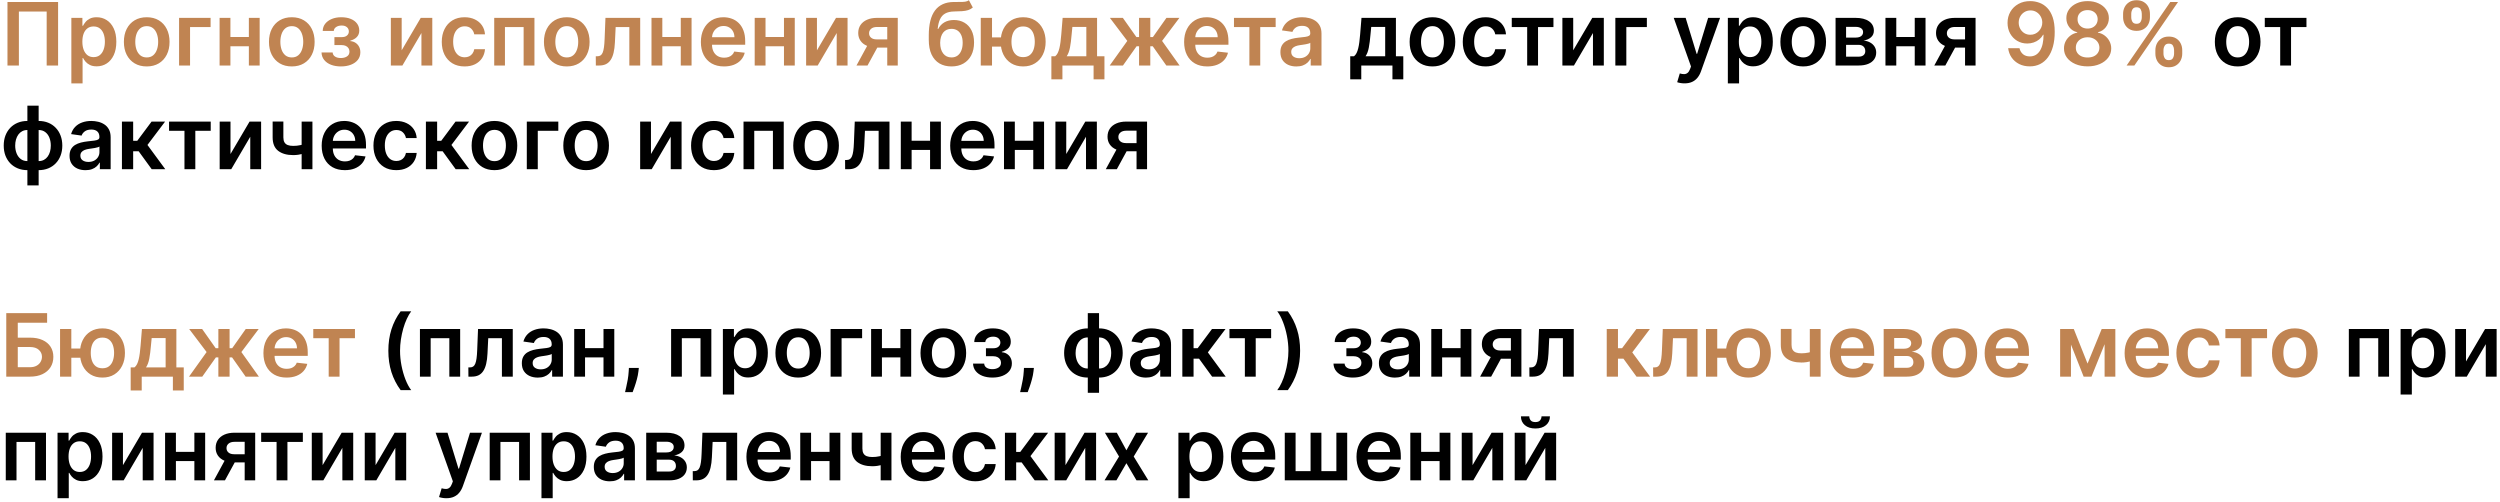
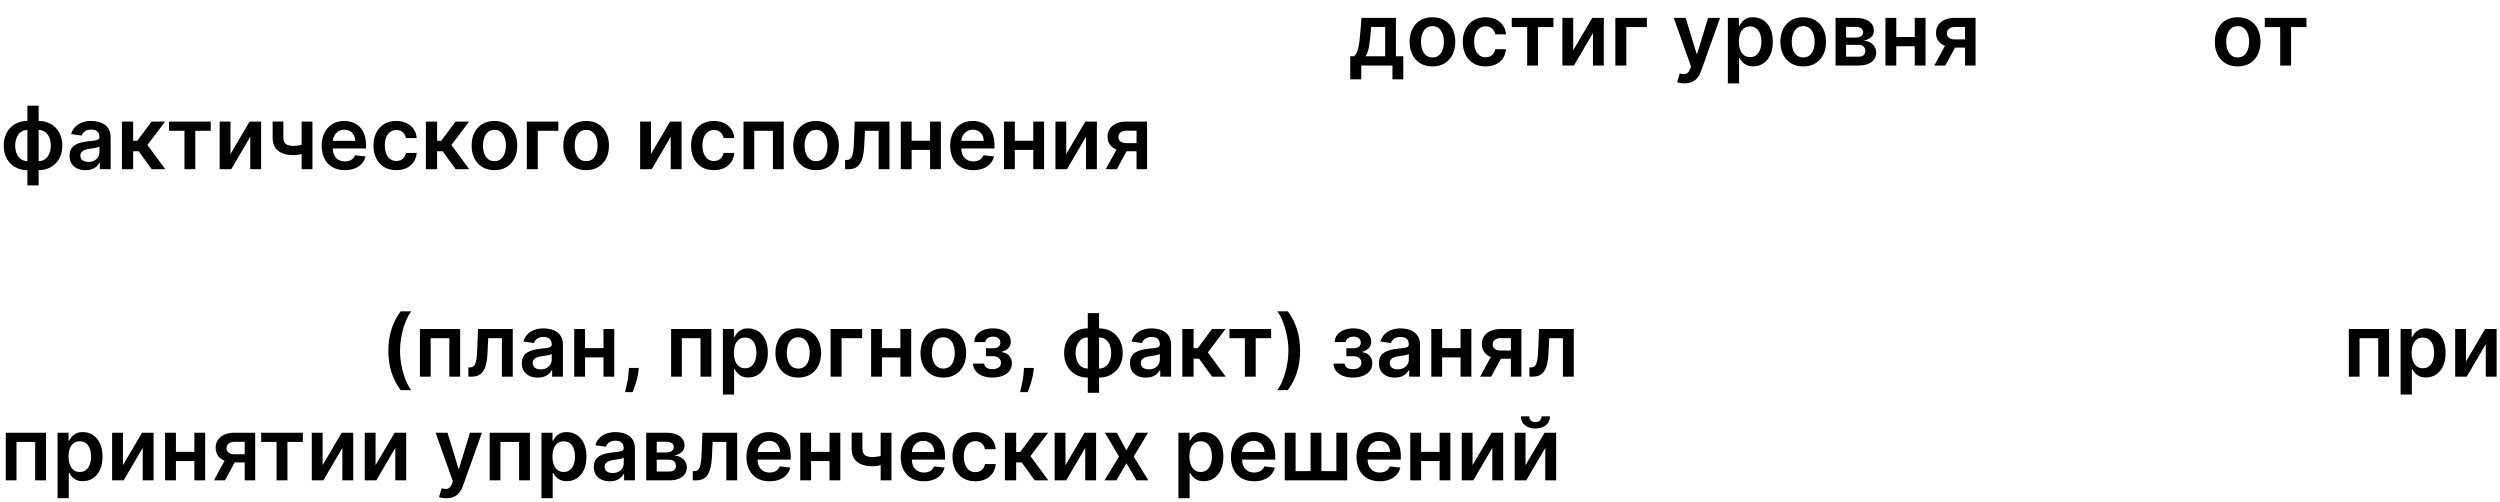
<svg xmlns="http://www.w3.org/2000/svg" width="458" height="92" viewBox="0 0 458 92" fill="none">
-   <path d="M10.642 0.364V12H8.551V2.114H3.46V12H1.369V0.364H10.642ZM13.072 15.273V3.273H15.095V4.716H15.214C15.32 4.504 15.47 4.278 15.663 4.04C15.857 3.797 16.118 3.591 16.447 3.42C16.777 3.246 17.197 3.159 17.709 3.159C18.383 3.159 18.991 3.331 19.533 3.676C20.078 4.017 20.51 4.523 20.828 5.193C21.15 5.86 21.311 6.678 21.311 7.648C21.311 8.606 21.154 9.42 20.84 10.091C20.525 10.761 20.097 11.273 19.555 11.625C19.014 11.977 18.4 12.153 17.715 12.153C17.215 12.153 16.8 12.07 16.47 11.903C16.141 11.737 15.876 11.536 15.675 11.301C15.478 11.062 15.324 10.837 15.214 10.625H15.129V15.273H13.072ZM15.089 7.636C15.089 8.201 15.169 8.695 15.328 9.119C15.491 9.544 15.724 9.875 16.027 10.114C16.334 10.348 16.705 10.466 17.141 10.466C17.595 10.466 17.976 10.345 18.283 10.102C18.59 9.856 18.82 9.521 18.976 9.097C19.135 8.669 19.215 8.182 19.215 7.636C19.215 7.095 19.137 6.614 18.982 6.193C18.826 5.773 18.595 5.443 18.288 5.205C17.982 4.966 17.599 4.847 17.141 4.847C16.701 4.847 16.328 4.962 16.021 5.193C15.714 5.424 15.482 5.748 15.322 6.165C15.167 6.581 15.089 7.072 15.089 7.636ZM26.879 12.171C26.027 12.171 25.288 11.983 24.663 11.608C24.038 11.233 23.553 10.708 23.209 10.034C22.868 9.36 22.697 8.572 22.697 7.67C22.697 6.769 22.868 5.979 23.209 5.301C23.553 4.623 24.038 4.097 24.663 3.722C25.288 3.347 26.027 3.159 26.879 3.159C27.732 3.159 28.47 3.347 29.095 3.722C29.72 4.097 30.203 4.623 30.544 5.301C30.889 5.979 31.061 6.769 31.061 7.67C31.061 8.572 30.889 9.36 30.544 10.034C30.203 10.708 29.72 11.233 29.095 11.608C28.47 11.983 27.732 12.171 26.879 12.171ZM26.891 10.523C27.353 10.523 27.739 10.396 28.05 10.142C28.36 9.884 28.591 9.54 28.743 9.108C28.898 8.676 28.976 8.195 28.976 7.665C28.976 7.131 28.898 6.648 28.743 6.216C28.591 5.78 28.36 5.434 28.05 5.176C27.739 4.919 27.353 4.79 26.891 4.79C26.417 4.79 26.023 4.919 25.709 5.176C25.398 5.434 25.165 5.78 25.01 6.216C24.858 6.648 24.783 7.131 24.783 7.665C24.783 8.195 24.858 8.676 25.01 9.108C25.165 9.54 25.398 9.884 25.709 10.142C26.023 10.396 26.417 10.523 26.891 10.523ZM38.58 3.273V4.96H34.818V12H32.807V3.273H38.58ZM46.223 6.784V8.472H41.575V6.784H46.223ZM42.212 3.273V12H40.229V3.273H42.212ZM47.57 3.273V12H45.592V3.273H47.57ZM53.457 12.171C52.605 12.171 51.867 11.983 51.242 11.608C50.617 11.233 50.132 10.708 49.787 10.034C49.446 9.36 49.276 8.572 49.276 7.67C49.276 6.769 49.446 5.979 49.787 5.301C50.132 4.623 50.617 4.097 51.242 3.722C51.867 3.347 52.605 3.159 53.457 3.159C54.31 3.159 55.048 3.347 55.673 3.722C56.298 4.097 56.781 4.623 57.122 5.301C57.467 5.979 57.639 6.769 57.639 7.67C57.639 8.572 57.467 9.36 57.122 10.034C56.781 10.708 56.298 11.233 55.673 11.608C55.048 11.983 54.31 12.171 53.457 12.171ZM53.469 10.523C53.931 10.523 54.317 10.396 54.628 10.142C54.938 9.884 55.169 9.54 55.321 9.108C55.476 8.676 55.554 8.195 55.554 7.665C55.554 7.131 55.476 6.648 55.321 6.216C55.169 5.78 54.938 5.434 54.628 5.176C54.317 4.919 53.931 4.79 53.469 4.79C52.995 4.79 52.601 4.919 52.287 5.176C51.976 5.434 51.743 5.78 51.588 6.216C51.437 6.648 51.361 7.131 51.361 7.665C51.361 8.195 51.437 8.676 51.588 9.108C51.743 9.54 51.976 9.884 52.287 10.142C52.601 10.396 52.995 10.523 53.469 10.523ZM58.902 9.608H60.942C60.961 9.934 61.106 10.186 61.379 10.364C61.652 10.542 62.006 10.631 62.442 10.631C62.885 10.631 63.258 10.534 63.561 10.341C63.868 10.144 64.021 9.847 64.021 9.449C64.021 9.214 63.963 9.008 63.845 8.83C63.728 8.648 63.563 8.508 63.351 8.409C63.139 8.311 62.889 8.261 62.601 8.261H61.266V6.801H62.601C63.029 6.801 63.353 6.703 63.572 6.506C63.796 6.309 63.908 6.061 63.908 5.761C63.908 5.439 63.79 5.178 63.555 4.977C63.324 4.777 63.004 4.676 62.595 4.676C62.186 4.676 61.845 4.769 61.572 4.955C61.303 5.14 61.163 5.379 61.152 5.67H59.124C59.131 5.163 59.283 4.722 59.578 4.347C59.877 3.972 60.279 3.68 60.783 3.472C61.29 3.263 61.862 3.159 62.499 3.159C63.18 3.159 63.769 3.261 64.266 3.466C64.762 3.67 65.144 3.956 65.413 4.324C65.682 4.688 65.817 5.116 65.817 5.608C65.817 6.081 65.669 6.473 65.374 6.784C65.078 7.091 64.68 7.311 64.18 7.443V7.534C64.525 7.553 64.836 7.652 65.112 7.83C65.389 8.004 65.608 8.241 65.771 8.54C65.934 8.839 66.016 9.186 66.016 9.58C66.016 10.114 65.862 10.576 65.555 10.966C65.249 11.352 64.826 11.65 64.288 11.858C63.754 12.066 63.142 12.171 62.453 12.171C61.783 12.171 61.182 12.07 60.652 11.869C60.126 11.665 59.707 11.371 59.396 10.989C59.086 10.606 58.921 10.146 58.902 9.608ZM73.587 9.216L77.081 3.273H79.195V12H77.206V6.051L73.723 12H71.604V3.273H73.587V9.216ZM85.114 12.171C84.242 12.171 83.494 11.979 82.869 11.597C82.248 11.214 81.769 10.686 81.432 10.011C81.099 9.333 80.932 8.553 80.932 7.67C80.932 6.784 81.102 6.002 81.443 5.324C81.784 4.642 82.265 4.112 82.886 3.733C83.511 3.35 84.25 3.159 85.102 3.159C85.811 3.159 86.438 3.29 86.983 3.551C87.532 3.809 87.97 4.174 88.296 4.648C88.621 5.117 88.807 5.667 88.852 6.295H86.886C86.807 5.875 86.617 5.525 86.318 5.244C86.023 4.96 85.627 4.818 85.131 4.818C84.71 4.818 84.341 4.932 84.023 5.159C83.704 5.383 83.456 5.705 83.278 6.125C83.104 6.545 83.017 7.049 83.017 7.636C83.017 8.231 83.104 8.742 83.278 9.17C83.453 9.595 83.697 9.922 84.011 10.153C84.329 10.381 84.703 10.494 85.131 10.494C85.434 10.494 85.704 10.438 85.943 10.324C86.186 10.206 86.388 10.038 86.551 9.818C86.714 9.598 86.826 9.331 86.886 9.017H88.852C88.803 9.634 88.621 10.182 88.307 10.659C87.992 11.133 87.564 11.504 87.023 11.773C86.481 12.038 85.845 12.171 85.114 12.171ZM90.541 12V3.273H97.91V12H95.928V4.96H92.507V12H90.541ZM103.832 12.171C102.98 12.171 102.241 11.983 101.616 11.608C100.991 11.233 100.507 10.708 100.162 10.034C99.821 9.36 99.651 8.572 99.651 7.67C99.651 6.769 99.821 5.979 100.162 5.301C100.507 4.623 100.991 4.097 101.616 3.722C102.241 3.347 102.98 3.159 103.832 3.159C104.685 3.159 105.423 3.347 106.048 3.722C106.673 4.097 107.156 4.623 107.497 5.301C107.842 5.979 108.014 6.769 108.014 7.67C108.014 8.572 107.842 9.36 107.497 10.034C107.156 10.708 106.673 11.233 106.048 11.608C105.423 11.983 104.685 12.171 103.832 12.171ZM103.844 10.523C104.306 10.523 104.692 10.396 105.003 10.142C105.313 9.884 105.545 9.54 105.696 9.108C105.851 8.676 105.929 8.195 105.929 7.665C105.929 7.131 105.851 6.648 105.696 6.216C105.545 5.78 105.313 5.434 105.003 5.176C104.692 4.919 104.306 4.79 103.844 4.79C103.37 4.79 102.976 4.919 102.662 5.176C102.351 5.434 102.118 5.78 101.963 6.216C101.812 6.648 101.736 7.131 101.736 7.665C101.736 8.195 101.812 8.676 101.963 9.108C102.118 9.54 102.351 9.884 102.662 10.142C102.976 10.396 103.37 10.523 103.844 10.523ZM109.158 12L109.146 10.307H109.447C109.675 10.307 109.866 10.256 110.021 10.153C110.177 10.051 110.305 9.881 110.408 9.642C110.51 9.4 110.589 9.074 110.646 8.665C110.703 8.256 110.743 7.746 110.766 7.136L110.919 3.273H117.283V12H115.294V4.96H112.788L112.652 7.773C112.618 8.5 112.536 9.131 112.408 9.665C112.283 10.195 112.105 10.633 111.874 10.977C111.646 11.322 111.36 11.579 111.016 11.75C110.671 11.917 110.264 12 109.794 12H109.158ZM125.348 6.784V8.472H120.7V6.784H125.348ZM121.337 3.273V12H119.354V3.273H121.337ZM126.695 3.273V12H124.717V3.273H126.695ZM132.639 12.171C131.764 12.171 131.009 11.989 130.372 11.625C129.74 11.258 129.253 10.739 128.912 10.068C128.571 9.394 128.401 8.6 128.401 7.688C128.401 6.79 128.571 6.002 128.912 5.324C129.257 4.642 129.738 4.112 130.355 3.733C130.973 3.35 131.698 3.159 132.531 3.159C133.069 3.159 133.577 3.246 134.054 3.42C134.535 3.591 134.959 3.856 135.327 4.216C135.698 4.576 135.99 5.034 136.202 5.591C136.414 6.144 136.52 6.803 136.52 7.568V8.199H129.366V6.812H134.548C134.545 6.419 134.459 6.068 134.293 5.761C134.126 5.451 133.893 5.206 133.594 5.028C133.298 4.85 132.954 4.761 132.56 4.761C132.139 4.761 131.77 4.864 131.452 5.068C131.134 5.269 130.885 5.534 130.707 5.864C130.533 6.189 130.444 6.547 130.44 6.938V8.148C130.44 8.655 130.533 9.091 130.719 9.455C130.904 9.814 131.164 10.091 131.497 10.284C131.83 10.473 132.221 10.568 132.668 10.568C132.967 10.568 133.238 10.527 133.48 10.443C133.723 10.356 133.933 10.229 134.111 10.062C134.289 9.896 134.423 9.689 134.514 9.443L136.435 9.659C136.313 10.167 136.082 10.61 135.741 10.989C135.404 11.364 134.973 11.655 134.446 11.864C133.92 12.068 133.317 12.171 132.639 12.171ZM144.254 6.784V8.472H139.607V6.784H144.254ZM140.243 3.273V12H138.26V3.273H140.243ZM145.601 3.273V12H143.624V3.273H145.601ZM149.665 9.216L153.159 3.273H155.273V12H153.284V6.051L149.801 12H147.682V3.273H149.665V9.216ZM162.544 12V4.943H160.68C160.207 4.943 159.843 5.053 159.589 5.273C159.336 5.492 159.211 5.765 159.214 6.091C159.211 6.417 159.33 6.686 159.572 6.898C159.815 7.11 160.161 7.216 160.612 7.216H163.192V8.716H160.612C159.915 8.716 159.313 8.606 158.805 8.386C158.298 8.167 157.908 7.856 157.635 7.455C157.362 7.053 157.226 6.583 157.226 6.045C157.226 5.485 157.364 4.998 157.641 4.585C157.921 4.169 158.319 3.847 158.834 3.619C159.353 3.388 159.968 3.273 160.68 3.273H164.47V12H162.544ZM156.908 12L159.345 7.523H161.374L158.93 12H156.908ZM177.504 0.045L178.22 1.375C177.966 1.595 177.682 1.754 177.368 1.852C177.054 1.951 176.684 2.015 176.26 2.045C175.839 2.072 175.339 2.091 174.76 2.102C174.108 2.117 173.576 2.241 173.163 2.472C172.75 2.703 172.434 3.053 172.214 3.523C171.995 3.989 171.851 4.583 171.783 5.307H171.879C172.152 4.773 172.535 4.366 173.027 4.085C173.519 3.805 174.097 3.665 174.76 3.665C175.483 3.665 176.122 3.828 176.675 4.153C177.232 4.475 177.665 4.943 177.976 5.557C178.29 6.17 178.447 6.913 178.447 7.784C178.447 8.682 178.279 9.46 177.942 10.119C177.605 10.775 177.125 11.28 176.504 11.636C175.887 11.992 175.154 12.171 174.305 12.171C173.461 12.171 172.726 11.987 172.101 11.619C171.48 11.248 170.999 10.701 170.658 9.977C170.321 9.25 170.152 8.354 170.152 7.29V6.506C170.152 4.453 170.535 2.92 171.3 1.909C172.065 0.898 173.199 0.383 174.703 0.364C175.15 0.356 175.55 0.354 175.902 0.358C176.258 0.362 176.569 0.345 176.834 0.307C177.099 0.269 177.322 0.182 177.504 0.045ZM174.317 10.523C174.737 10.523 175.101 10.415 175.408 10.199C175.714 9.979 175.949 9.669 176.112 9.267C176.279 8.866 176.362 8.39 176.362 7.841C176.362 7.299 176.279 6.839 176.112 6.46C175.946 6.078 175.709 5.786 175.402 5.585C175.095 5.384 174.73 5.284 174.305 5.284C173.987 5.284 173.701 5.341 173.447 5.455C173.194 5.568 172.978 5.735 172.8 5.955C172.622 6.174 172.485 6.441 172.391 6.756C172.296 7.07 172.245 7.432 172.237 7.841C172.237 8.663 172.423 9.316 172.794 9.801C173.165 10.282 173.673 10.523 174.317 10.523ZM184.805 6.847V8.54H180.107V6.847H184.805ZM181.737 3.273V12H179.675V3.273H181.737ZM187.442 12.171C186.601 12.171 185.872 11.979 185.254 11.597C184.641 11.214 184.165 10.684 183.828 10.006C183.491 9.328 183.322 8.544 183.322 7.653C183.322 6.763 183.491 5.981 183.828 5.307C184.165 4.633 184.641 4.106 185.254 3.727C185.872 3.348 186.601 3.159 187.442 3.159C188.279 3.159 189.004 3.348 189.618 3.727C190.235 4.106 190.713 4.633 191.05 5.307C191.391 5.981 191.561 6.763 191.561 7.653C191.561 8.544 191.391 9.328 191.05 10.006C190.713 10.684 190.235 11.214 189.618 11.597C189.004 11.979 188.279 12.171 187.442 12.171ZM187.442 10.466C187.938 10.466 188.343 10.341 188.658 10.091C188.972 9.841 189.203 9.504 189.351 9.08C189.499 8.655 189.572 8.18 189.572 7.653C189.572 7.127 189.499 6.652 189.351 6.227C189.203 5.803 188.972 5.468 188.658 5.222C188.343 4.972 187.938 4.847 187.442 4.847C186.942 4.847 186.533 4.972 186.214 5.222C185.9 5.468 185.669 5.803 185.521 6.227C185.374 6.652 185.3 7.127 185.3 7.653C185.3 8.184 185.374 8.661 185.521 9.085C185.669 9.509 185.9 9.847 186.214 10.097C186.533 10.343 186.942 10.466 187.442 10.466ZM192.612 14.534V10.307H193.305C193.491 10.163 193.646 9.968 193.771 9.722C193.896 9.472 193.999 9.178 194.078 8.841C194.161 8.5 194.23 8.119 194.283 7.699C194.336 7.275 194.383 6.818 194.425 6.33L194.675 3.273H200.982V10.307H202.334V14.534H200.345V12H194.635V14.534H192.612ZM195.419 10.307H199.016V4.932H196.459L196.322 6.33C196.247 7.254 196.146 8.045 196.021 8.705C195.896 9.364 195.696 9.898 195.419 10.307ZM203.301 12L206.523 7.494L203.33 3.273H205.705L208.188 6.79H208.676V3.273H210.733V6.79H211.21L213.693 3.273H216.068L212.892 7.494L216.097 12H213.67L211.188 8.477H210.733V12H208.676V8.477H208.222L205.727 12H203.301ZM221.17 12.171C220.295 12.171 219.54 11.989 218.903 11.625C218.271 11.258 217.784 10.739 217.443 10.068C217.102 9.394 216.932 8.6 216.932 7.688C216.932 6.79 217.102 6.002 217.443 5.324C217.788 4.642 218.269 4.112 218.886 3.733C219.504 3.35 220.229 3.159 221.062 3.159C221.6 3.159 222.108 3.246 222.585 3.42C223.066 3.591 223.491 3.856 223.858 4.216C224.229 4.576 224.521 5.034 224.733 5.591C224.945 6.144 225.051 6.803 225.051 7.568V8.199H217.898V6.812H223.08C223.076 6.419 222.991 6.068 222.824 5.761C222.657 5.451 222.424 5.206 222.125 5.028C221.83 4.85 221.485 4.761 221.091 4.761C220.67 4.761 220.301 4.864 219.983 5.068C219.665 5.269 219.417 5.534 219.239 5.864C219.064 6.189 218.975 6.547 218.972 6.938V8.148C218.972 8.655 219.064 9.091 219.25 9.455C219.436 9.814 219.695 10.091 220.028 10.284C220.362 10.473 220.752 10.568 221.199 10.568C221.498 10.568 221.769 10.527 222.011 10.443C222.254 10.356 222.464 10.229 222.642 10.062C222.82 9.896 222.955 9.689 223.045 9.443L224.966 9.659C224.845 10.167 224.614 10.61 224.273 10.989C223.936 11.364 223.504 11.655 222.977 11.864C222.451 12.068 221.848 12.171 221.17 12.171ZM226.064 4.96V3.273H233.7V4.96H230.876V12H228.888V4.96H226.064ZM237.49 12.176C236.937 12.176 236.439 12.078 235.996 11.881C235.556 11.68 235.208 11.384 234.95 10.994C234.696 10.604 234.57 10.123 234.57 9.551C234.57 9.059 234.661 8.652 234.842 8.33C235.024 8.008 235.272 7.75 235.587 7.557C235.901 7.364 236.255 7.218 236.649 7.119C237.047 7.017 237.458 6.943 237.882 6.898C238.393 6.845 238.808 6.797 239.126 6.756C239.445 6.71 239.676 6.642 239.82 6.551C239.967 6.456 240.041 6.311 240.041 6.114V6.08C240.041 5.652 239.914 5.32 239.661 5.085C239.407 4.85 239.041 4.733 238.564 4.733C238.06 4.733 237.661 4.843 237.365 5.062C237.073 5.282 236.876 5.542 236.774 5.841L234.854 5.568C235.005 5.038 235.255 4.595 235.604 4.239C235.952 3.879 236.378 3.61 236.882 3.432C237.386 3.25 237.943 3.159 238.553 3.159C238.973 3.159 239.392 3.208 239.808 3.307C240.225 3.405 240.606 3.568 240.95 3.795C241.295 4.019 241.571 4.324 241.78 4.71C241.992 5.097 242.098 5.58 242.098 6.159V12H240.121V10.801H240.053C239.928 11.044 239.751 11.271 239.524 11.483C239.301 11.691 239.018 11.86 238.678 11.989C238.34 12.114 237.945 12.176 237.49 12.176ZM238.024 10.665C238.437 10.665 238.795 10.583 239.098 10.421C239.401 10.254 239.634 10.034 239.797 9.761C239.964 9.489 240.047 9.191 240.047 8.869V7.841C239.982 7.894 239.873 7.943 239.717 7.989C239.566 8.034 239.395 8.074 239.206 8.108C239.017 8.142 238.829 8.172 238.643 8.199C238.458 8.225 238.297 8.248 238.161 8.267C237.854 8.309 237.579 8.377 237.337 8.472C237.094 8.566 236.903 8.699 236.763 8.869C236.623 9.036 236.553 9.252 236.553 9.517C236.553 9.896 236.691 10.182 236.967 10.375C237.244 10.568 237.596 10.665 238.024 10.665ZM371.98 0.205C372.537 0.208 373.079 0.307 373.605 0.5C374.135 0.689 374.613 1 375.037 1.432C375.461 1.86 375.798 2.434 376.048 3.153C376.298 3.873 376.423 4.763 376.423 5.824C376.427 6.824 376.321 7.718 376.105 8.506C375.893 9.29 375.588 9.953 375.19 10.494C374.793 11.036 374.313 11.449 373.753 11.733C373.192 12.017 372.562 12.159 371.861 12.159C371.126 12.159 370.474 12.015 369.906 11.727C369.342 11.439 368.885 11.046 368.537 10.546C368.188 10.046 367.974 9.473 367.895 8.83H369.969C370.075 9.292 370.291 9.659 370.616 9.932C370.946 10.201 371.361 10.335 371.861 10.335C372.668 10.335 373.289 9.985 373.724 9.284C374.16 8.583 374.378 7.61 374.378 6.364H374.298C374.113 6.697 373.872 6.985 373.577 7.227C373.281 7.466 372.946 7.65 372.571 7.778C372.2 7.907 371.806 7.972 371.389 7.972C370.707 7.972 370.094 7.809 369.548 7.483C369.007 7.157 368.577 6.71 368.259 6.142C367.944 5.574 367.785 4.924 367.781 4.193C367.781 3.436 367.955 2.756 368.304 2.153C368.656 1.547 369.147 1.07 369.776 0.722C370.404 0.369 371.139 0.197 371.98 0.205ZM371.986 1.909C371.577 1.909 371.207 2.009 370.878 2.21C370.552 2.407 370.295 2.676 370.105 3.017C369.92 3.354 369.827 3.731 369.827 4.148C369.83 4.561 369.923 4.936 370.105 5.273C370.291 5.61 370.543 5.877 370.861 6.074C371.183 6.271 371.55 6.369 371.963 6.369C372.27 6.369 372.556 6.311 372.821 6.193C373.086 6.076 373.317 5.913 373.514 5.705C373.715 5.492 373.87 5.252 373.98 4.983C374.094 4.714 374.149 4.43 374.145 4.131C374.145 3.733 374.05 3.366 373.861 3.028C373.675 2.691 373.42 2.42 373.094 2.216C372.772 2.011 372.402 1.909 371.986 1.909ZM382.452 12.159C381.607 12.159 380.857 12.017 380.202 11.733C379.55 11.449 379.039 11.061 378.668 10.568C378.3 10.072 378.118 9.509 378.122 8.881C378.118 8.392 378.224 7.943 378.44 7.534C378.656 7.125 378.948 6.784 379.315 6.511C379.687 6.235 380.099 6.059 380.554 5.983V5.903C379.955 5.771 379.471 5.466 379.099 4.989C378.732 4.508 378.55 3.953 378.554 3.324C378.55 2.725 378.717 2.191 379.054 1.722C379.391 1.252 379.853 0.883 380.44 0.614C381.027 0.341 381.698 0.205 382.452 0.205C383.198 0.205 383.863 0.341 384.446 0.614C385.033 0.883 385.495 1.252 385.832 1.722C386.173 2.191 386.344 2.725 386.344 3.324C386.344 3.953 386.156 4.508 385.781 4.989C385.41 5.466 384.931 5.771 384.344 5.903V5.983C384.798 6.059 385.207 6.235 385.571 6.511C385.938 6.784 386.23 7.125 386.446 7.534C386.666 7.943 386.776 8.392 386.776 8.881C386.776 9.509 386.59 10.072 386.219 10.568C385.848 11.061 385.336 11.449 384.685 11.733C384.037 12.017 383.293 12.159 382.452 12.159ZM382.452 10.534C382.887 10.534 383.266 10.46 383.588 10.312C383.91 10.161 384.16 9.949 384.338 9.676C384.516 9.403 384.607 9.089 384.611 8.733C384.607 8.362 384.51 8.034 384.321 7.75C384.135 7.462 383.88 7.237 383.554 7.074C383.232 6.911 382.865 6.83 382.452 6.83C382.035 6.83 381.664 6.911 381.338 7.074C381.012 7.237 380.755 7.462 380.565 7.75C380.38 8.034 380.289 8.362 380.293 8.733C380.289 9.089 380.376 9.403 380.554 9.676C380.732 9.945 380.982 10.155 381.304 10.307C381.63 10.458 382.012 10.534 382.452 10.534ZM382.452 5.233C382.808 5.233 383.122 5.161 383.395 5.017C383.671 4.873 383.889 4.672 384.048 4.415C384.207 4.157 384.289 3.86 384.293 3.523C384.289 3.189 384.209 2.898 384.054 2.648C383.899 2.394 383.683 2.199 383.406 2.062C383.13 1.922 382.812 1.852 382.452 1.852C382.084 1.852 381.76 1.922 381.48 2.062C381.204 2.199 380.988 2.394 380.832 2.648C380.681 2.898 380.607 3.189 380.611 3.523C380.607 3.86 380.683 4.157 380.838 4.415C380.997 4.669 381.215 4.869 381.491 5.017C381.772 5.161 382.092 5.233 382.452 5.233ZM394.865 9.818V9.205C394.865 8.754 394.96 8.339 395.149 7.96C395.342 7.581 395.623 7.277 395.99 7.045C396.357 6.814 396.803 6.699 397.325 6.699C397.863 6.699 398.314 6.814 398.678 7.045C399.041 7.273 399.316 7.576 399.501 7.955C399.691 8.333 399.786 8.75 399.786 9.205V9.818C399.786 10.269 399.691 10.684 399.501 11.062C399.312 11.441 399.034 11.746 398.666 11.977C398.303 12.208 397.856 12.324 397.325 12.324C396.795 12.324 396.346 12.208 395.979 11.977C395.611 11.746 395.333 11.441 395.143 11.062C394.958 10.684 394.865 10.269 394.865 9.818ZM396.348 9.205V9.818C396.348 10.117 396.42 10.392 396.564 10.642C396.708 10.892 396.962 11.017 397.325 11.017C397.693 11.017 397.945 10.894 398.081 10.648C398.221 10.398 398.291 10.121 398.291 9.818V9.205C398.291 8.902 398.225 8.625 398.092 8.375C397.96 8.121 397.704 7.994 397.325 7.994C396.969 7.994 396.717 8.121 396.57 8.375C396.422 8.625 396.348 8.902 396.348 9.205ZM388.95 3.159V2.545C388.95 2.091 389.047 1.674 389.24 1.295C389.433 0.917 389.714 0.614 390.081 0.386C390.448 0.155 390.893 0.04 391.416 0.04C391.95 0.04 392.399 0.155 392.763 0.386C393.13 0.614 393.407 0.917 393.592 1.295C393.778 1.674 393.871 2.091 393.871 2.545V3.159C393.871 3.614 393.776 4.03 393.587 4.409C393.401 4.784 393.125 5.085 392.757 5.312C392.39 5.54 391.943 5.653 391.416 5.653C390.882 5.653 390.431 5.54 390.064 5.312C389.7 5.085 389.424 4.782 389.234 4.403C389.045 4.025 388.95 3.61 388.95 3.159ZM390.445 2.545V3.159C390.445 3.462 390.515 3.739 390.655 3.989C390.799 4.235 391.053 4.358 391.416 4.358C391.78 4.358 392.03 4.235 392.166 3.989C392.306 3.739 392.376 3.462 392.376 3.159V2.545C392.376 2.242 392.31 1.966 392.178 1.716C392.045 1.462 391.791 1.335 391.416 1.335C391.056 1.335 390.804 1.462 390.661 1.716C390.517 1.97 390.445 2.246 390.445 2.545ZM389.598 12L397.598 0.364H399.018L391.018 12H389.598ZM1.148 69V57.364H8.631V59.131H3.256V61.858H5.5C6.39 61.858 7.153 62.004 7.79 62.295C8.43 62.583 8.92 62.99 9.261 63.517C9.602 64.044 9.773 64.663 9.773 65.375C9.773 66.091 9.602 66.722 9.261 67.267C8.92 67.809 8.43 68.233 7.79 68.54C7.153 68.847 6.39 69 5.5 69H1.148ZM3.256 67.273H5.5C5.97 67.273 6.367 67.184 6.693 67.006C7.019 66.828 7.265 66.593 7.432 66.301C7.602 66.01 7.688 65.693 7.688 65.352C7.688 64.86 7.498 64.441 7.119 64.097C6.744 63.748 6.205 63.574 5.5 63.574H3.256V67.273ZM16.134 63.847V65.54H11.435V63.847H16.134ZM13.065 60.273V69H11.003V60.273H13.065ZM18.77 69.171C17.929 69.171 17.2 68.979 16.582 68.597C15.969 68.214 15.493 67.684 15.156 67.006C14.819 66.328 14.651 65.544 14.651 64.653C14.651 63.763 14.819 62.981 15.156 62.307C15.493 61.633 15.969 61.106 16.582 60.727C17.2 60.349 17.929 60.159 18.77 60.159C19.607 60.159 20.332 60.349 20.946 60.727C21.563 61.106 22.041 61.633 22.378 62.307C22.719 62.981 22.889 63.763 22.889 64.653C22.889 65.544 22.719 66.328 22.378 67.006C22.041 67.684 21.563 68.214 20.946 68.597C20.332 68.979 19.607 69.171 18.77 69.171ZM18.77 67.466C19.266 67.466 19.671 67.341 19.986 67.091C20.3 66.841 20.531 66.504 20.679 66.079C20.827 65.655 20.901 65.18 20.901 64.653C20.901 64.127 20.827 63.651 20.679 63.227C20.531 62.803 20.3 62.468 19.986 62.222C19.671 61.972 19.266 61.847 18.77 61.847C18.27 61.847 17.861 61.972 17.543 62.222C17.228 62.468 16.997 62.803 16.849 63.227C16.702 63.651 16.628 64.127 16.628 64.653C16.628 65.184 16.702 65.661 16.849 66.085C16.997 66.51 17.228 66.847 17.543 67.097C17.861 67.343 18.27 67.466 18.77 67.466ZM23.94 71.534V67.307H24.634C24.819 67.163 24.974 66.968 25.099 66.722C25.224 66.472 25.327 66.178 25.406 65.841C25.49 65.5 25.558 65.119 25.611 64.699C25.664 64.275 25.711 63.818 25.753 63.33L26.003 60.273H32.31V67.307H33.662V71.534H31.673V69H25.963V71.534H23.94ZM26.747 67.307H30.344V61.932H27.787L27.651 63.33C27.575 64.254 27.474 65.046 27.349 65.704C27.224 66.364 27.024 66.898 26.747 67.307ZM34.629 69L37.851 64.494L34.658 60.273H37.033L39.516 63.79H40.004V60.273H42.061V63.79H42.538L45.021 60.273H47.396L44.22 64.494L47.425 69H44.999L42.516 65.477H42.061V69H40.004V65.477H39.55L37.055 69H34.629ZM52.499 69.171C51.624 69.171 50.868 68.989 50.231 68.625C49.599 68.258 49.112 67.739 48.771 67.068C48.43 66.394 48.26 65.6 48.26 64.688C48.26 63.79 48.43 63.002 48.771 62.324C49.116 61.642 49.597 61.112 50.215 60.733C50.832 60.35 51.557 60.159 52.391 60.159C52.928 60.159 53.436 60.246 53.913 60.42C54.394 60.591 54.819 60.856 55.186 61.216C55.557 61.576 55.849 62.034 56.061 62.591C56.273 63.144 56.379 63.803 56.379 64.568V65.199H49.226V63.812H54.408C54.404 63.419 54.319 63.068 54.152 62.761C53.985 62.451 53.752 62.206 53.453 62.028C53.158 61.85 52.813 61.761 52.419 61.761C51.999 61.761 51.629 61.864 51.311 62.068C50.993 62.269 50.745 62.534 50.567 62.864C50.392 63.189 50.303 63.547 50.3 63.938V65.148C50.3 65.655 50.392 66.091 50.578 66.454C50.764 66.814 51.023 67.091 51.356 67.284C51.69 67.474 52.08 67.568 52.527 67.568C52.826 67.568 53.097 67.526 53.34 67.443C53.582 67.356 53.792 67.229 53.97 67.062C54.148 66.896 54.283 66.689 54.374 66.443L56.294 66.659C56.173 67.167 55.942 67.61 55.601 67.989C55.264 68.364 54.832 68.655 54.305 68.864C53.779 69.068 53.177 69.171 52.499 69.171ZM57.392 61.96V60.273H65.028V61.96H62.205V69H60.216V61.96H57.392ZM294.354 69V60.273H296.411V63.795H297.161L299.786 60.273H302.263L299.03 64.557L302.297 69H299.808L297.416 65.71H296.411V69H294.354ZM302.861 69L302.849 67.307H303.151C303.378 67.307 303.569 67.256 303.724 67.153C303.88 67.051 304.009 66.881 304.111 66.642C304.213 66.4 304.293 66.074 304.349 65.665C304.406 65.256 304.446 64.746 304.469 64.136L304.622 60.273H310.986V69H308.997V61.96H306.491L306.355 64.773C306.321 65.5 306.24 66.131 306.111 66.665C305.986 67.195 305.808 67.633 305.577 67.977C305.349 68.322 305.063 68.579 304.719 68.75C304.374 68.917 303.967 69 303.497 69H302.861ZM317.665 63.847V65.54H312.966V63.847H317.665ZM314.597 60.273V69H312.534V60.273H314.597ZM320.301 69.171C319.46 69.171 318.731 68.979 318.114 68.597C317.5 68.214 317.025 67.684 316.688 67.006C316.35 66.328 316.182 65.544 316.182 64.653C316.182 63.763 316.35 62.981 316.688 62.307C317.025 61.633 317.5 61.106 318.114 60.727C318.731 60.349 319.46 60.159 320.301 60.159C321.138 60.159 321.864 60.349 322.477 60.727C323.095 61.106 323.572 61.633 323.909 62.307C324.25 62.981 324.42 63.763 324.42 64.653C324.42 65.544 324.25 66.328 323.909 67.006C323.572 67.684 323.095 68.214 322.477 68.597C321.864 68.979 321.138 69.171 320.301 69.171ZM320.301 67.466C320.797 67.466 321.203 67.341 321.517 67.091C321.831 66.841 322.063 66.504 322.21 66.079C322.358 65.655 322.432 65.18 322.432 64.653C322.432 64.127 322.358 63.651 322.21 63.227C322.063 62.803 321.831 62.468 321.517 62.222C321.203 61.972 320.797 61.847 320.301 61.847C319.801 61.847 319.392 61.972 319.074 62.222C318.759 62.468 318.528 62.803 318.381 63.227C318.233 63.651 318.159 64.127 318.159 64.653C318.159 65.184 318.233 65.661 318.381 66.085C318.528 66.51 318.759 66.847 319.074 67.097C319.392 67.343 319.801 67.466 320.301 67.466ZM333.534 60.273V69H331.557V60.273H333.534ZM332.608 64.216V65.898C332.384 65.996 332.131 66.085 331.847 66.165C331.566 66.24 331.269 66.301 330.955 66.347C330.644 66.392 330.333 66.415 330.023 66.415C328.856 66.415 327.934 66.153 327.256 65.631C326.581 65.104 326.244 64.284 326.244 63.17V60.261H328.21V63.17C328.21 63.545 328.277 63.847 328.409 64.074C328.542 64.301 328.742 64.468 329.011 64.574C329.28 64.676 329.617 64.727 330.023 64.727C330.477 64.727 330.909 64.682 331.318 64.591C331.727 64.5 332.157 64.375 332.608 64.216ZM339.467 69.171C338.592 69.171 337.837 68.989 337.2 68.625C336.568 68.258 336.081 67.739 335.74 67.068C335.399 66.394 335.229 65.6 335.229 64.688C335.229 63.79 335.399 63.002 335.74 62.324C336.085 61.642 336.566 61.112 337.183 60.733C337.801 60.35 338.526 60.159 339.359 60.159C339.897 60.159 340.405 60.246 340.882 60.42C341.363 60.591 341.787 60.856 342.155 61.216C342.526 61.576 342.818 62.034 343.03 62.591C343.242 63.144 343.348 63.803 343.348 64.568V65.199H336.195V63.812H341.376C341.373 63.419 341.287 63.068 341.121 62.761C340.954 62.451 340.721 62.206 340.422 62.028C340.126 61.85 339.782 61.761 339.388 61.761C338.967 61.761 338.598 61.864 338.28 62.068C337.962 62.269 337.714 62.534 337.536 62.864C337.361 63.189 337.272 63.547 337.268 63.938V65.148C337.268 65.655 337.361 66.091 337.547 66.454C337.732 66.814 337.992 67.091 338.325 67.284C338.659 67.474 339.049 67.568 339.496 67.568C339.795 67.568 340.066 67.526 340.308 67.443C340.551 67.356 340.761 67.229 340.939 67.062C341.117 66.896 341.251 66.689 341.342 66.443L343.263 66.659C343.142 67.167 342.911 67.61 342.57 67.989C342.232 68.364 341.801 68.655 341.274 68.864C340.748 69.068 340.145 69.171 339.467 69.171ZM345.088 69V60.273H348.753C349.787 60.273 350.603 60.479 351.202 60.892C351.804 61.305 352.105 61.881 352.105 62.619C352.105 63.108 351.935 63.508 351.594 63.818C351.257 64.125 350.796 64.331 350.213 64.438C350.671 64.475 351.073 64.591 351.418 64.784C351.766 64.977 352.039 65.231 352.236 65.546C352.433 65.86 352.531 66.222 352.531 66.631C352.531 67.112 352.404 67.53 352.151 67.886C351.901 68.239 351.535 68.513 351.054 68.71C350.577 68.903 349.997 69 349.315 69H345.088ZM347.014 67.381H349.315C349.694 67.381 349.991 67.292 350.207 67.114C350.423 66.932 350.531 66.686 350.531 66.375C350.531 66.015 350.423 65.733 350.207 65.528C349.991 65.32 349.694 65.216 349.315 65.216H347.014V67.381ZM347.014 63.886H348.793C349.073 63.886 349.313 63.847 349.514 63.767C349.715 63.684 349.868 63.568 349.974 63.42C350.08 63.269 350.134 63.089 350.134 62.881C350.134 62.581 350.01 62.347 349.764 62.176C349.522 62.006 349.185 61.92 348.753 61.92H347.014V63.886ZM358.036 69.171C357.183 69.171 356.445 68.983 355.82 68.608C355.195 68.233 354.71 67.708 354.365 67.034C354.024 66.36 353.854 65.572 353.854 64.671C353.854 63.769 354.024 62.979 354.365 62.301C354.71 61.623 355.195 61.097 355.82 60.722C356.445 60.347 357.183 60.159 358.036 60.159C358.888 60.159 359.626 60.347 360.251 60.722C360.876 61.097 361.359 61.623 361.7 62.301C362.045 62.979 362.217 63.769 362.217 64.671C362.217 65.572 362.045 66.36 361.7 67.034C361.359 67.708 360.876 68.233 360.251 68.608C359.626 68.983 358.888 69.171 358.036 69.171ZM358.047 67.523C358.509 67.523 358.895 67.396 359.206 67.142C359.517 66.885 359.748 66.54 359.899 66.108C360.054 65.676 360.132 65.195 360.132 64.665C360.132 64.131 360.054 63.648 359.899 63.216C359.748 62.78 359.517 62.434 359.206 62.176C358.895 61.919 358.509 61.79 358.047 61.79C357.573 61.79 357.179 61.919 356.865 62.176C356.554 62.434 356.321 62.78 356.166 63.216C356.015 63.648 355.939 64.131 355.939 64.665C355.939 65.195 356.015 65.676 356.166 66.108C356.321 66.54 356.554 66.885 356.865 67.142C357.179 67.396 357.573 67.523 358.047 67.523ZM367.827 69.171C366.952 69.171 366.196 68.989 365.56 68.625C364.927 68.258 364.44 67.739 364.099 67.068C363.759 66.394 363.588 65.6 363.588 64.688C363.588 63.79 363.759 63.002 364.099 62.324C364.444 61.642 364.925 61.112 365.543 60.733C366.16 60.35 366.885 60.159 367.719 60.159C368.257 60.159 368.764 60.246 369.241 60.42C369.723 60.591 370.147 60.856 370.514 61.216C370.885 61.576 371.177 62.034 371.389 62.591C371.601 63.144 371.707 63.803 371.707 64.568V65.199H364.554V63.812H369.736C369.732 63.419 369.647 63.068 369.48 62.761C369.313 62.451 369.08 62.206 368.781 62.028C368.486 61.85 368.141 61.761 367.747 61.761C367.327 61.761 366.957 61.864 366.639 62.068C366.321 62.269 366.073 62.534 365.895 62.864C365.721 63.189 365.632 63.547 365.628 63.938V65.148C365.628 65.655 365.721 66.091 365.906 66.454C366.092 66.814 366.351 67.091 366.685 67.284C367.018 67.474 367.408 67.568 367.855 67.568C368.154 67.568 368.425 67.526 368.668 67.443C368.91 67.356 369.12 67.229 369.298 67.062C369.476 66.896 369.611 66.689 369.702 66.443L371.622 66.659C371.501 67.167 371.27 67.61 370.929 67.989C370.592 68.364 370.16 68.655 369.634 68.864C369.107 69.068 368.505 69.171 367.827 69.171ZM382.439 66.608L385.03 60.273H386.689L383.161 69H381.723L378.274 60.273H379.916L382.439 66.608ZM379.399 60.273V69H377.416V60.273H379.399ZM385.564 69V60.273H387.53V69H385.564ZM393.467 69.171C392.592 69.171 391.837 68.989 391.2 68.625C390.568 68.258 390.081 67.739 389.74 67.068C389.399 66.394 389.229 65.6 389.229 64.688C389.229 63.79 389.399 63.002 389.74 62.324C390.085 61.642 390.566 61.112 391.183 60.733C391.801 60.35 392.526 60.159 393.359 60.159C393.897 60.159 394.405 60.246 394.882 60.42C395.363 60.591 395.787 60.856 396.155 61.216C396.526 61.576 396.818 62.034 397.03 62.591C397.242 63.144 397.348 63.803 397.348 64.568V65.199H390.195V63.812H395.376C395.373 63.419 395.287 63.068 395.121 62.761C394.954 62.451 394.721 62.206 394.422 62.028C394.126 61.85 393.782 61.761 393.388 61.761C392.967 61.761 392.598 61.864 392.28 62.068C391.962 62.269 391.714 62.534 391.536 62.864C391.361 63.189 391.272 63.547 391.268 63.938V65.148C391.268 65.655 391.361 66.091 391.547 66.454C391.732 66.814 391.992 67.091 392.325 67.284C392.659 67.474 393.049 67.568 393.496 67.568C393.795 67.568 394.066 67.526 394.308 67.443C394.551 67.356 394.761 67.229 394.939 67.062C395.117 66.896 395.251 66.689 395.342 66.443L397.263 66.659C397.142 67.167 396.911 67.61 396.57 67.989C396.232 68.364 395.801 68.655 395.274 68.864C394.748 69.068 394.145 69.171 393.467 69.171ZM402.895 69.171C402.024 69.171 401.276 68.979 400.651 68.597C400.029 68.214 399.55 67.686 399.213 67.011C398.88 66.333 398.713 65.553 398.713 64.671C398.713 63.784 398.884 63.002 399.224 62.324C399.565 61.642 400.046 61.112 400.668 60.733C401.293 60.35 402.031 60.159 402.884 60.159C403.592 60.159 404.219 60.29 404.764 60.551C405.313 60.809 405.751 61.174 406.077 61.648C406.402 62.117 406.588 62.667 406.634 63.295H404.668C404.588 62.875 404.399 62.525 404.099 62.244C403.804 61.96 403.408 61.818 402.912 61.818C402.491 61.818 402.122 61.932 401.804 62.159C401.486 62.383 401.238 62.705 401.06 63.125C400.885 63.545 400.798 64.049 400.798 64.636C400.798 65.231 400.885 65.742 401.06 66.171C401.234 66.595 401.478 66.922 401.793 67.153C402.111 67.381 402.484 67.494 402.912 67.494C403.215 67.494 403.486 67.438 403.724 67.324C403.967 67.206 404.17 67.038 404.332 66.818C404.495 66.599 404.607 66.331 404.668 66.017H406.634C406.584 66.635 406.402 67.182 406.088 67.659C405.774 68.133 405.346 68.504 404.804 68.773C404.262 69.038 403.626 69.171 402.895 69.171ZM407.689 61.96V60.273H415.325V61.96H412.501V69H410.513V61.96H407.689ZM420.411 69.171C419.558 69.171 418.82 68.983 418.195 68.608C417.57 68.233 417.085 67.708 416.74 67.034C416.399 66.36 416.229 65.572 416.229 64.671C416.229 63.769 416.399 62.979 416.74 62.301C417.085 61.623 417.57 61.097 418.195 60.722C418.82 60.347 419.558 60.159 420.411 60.159C421.263 60.159 422.001 60.347 422.626 60.722C423.251 61.097 423.734 61.623 424.075 62.301C424.42 62.979 424.592 63.769 424.592 64.671C424.592 65.572 424.42 66.36 424.075 67.034C423.734 67.708 423.251 68.233 422.626 68.608C422.001 68.983 421.263 69.171 420.411 69.171ZM420.422 67.523C420.884 67.523 421.27 67.396 421.581 67.142C421.892 66.885 422.123 66.54 422.274 66.108C422.429 65.676 422.507 65.195 422.507 64.665C422.507 64.131 422.429 63.648 422.274 63.216C422.123 62.78 421.892 62.434 421.581 62.176C421.27 61.919 420.884 61.79 420.422 61.79C419.948 61.79 419.554 61.919 419.24 62.176C418.929 62.434 418.696 62.78 418.541 63.216C418.39 63.648 418.314 64.131 418.314 64.665C418.314 65.195 418.39 65.676 418.541 66.108C418.696 66.54 418.929 66.885 419.24 67.142C419.554 67.396 419.948 67.523 420.422 67.523Z" fill="#C08452" />
  <path d="M247.362 14.534V10.307H248.055C248.241 10.163 248.396 9.968 248.521 9.722C248.646 9.472 248.749 9.178 248.828 8.841C248.911 8.5 248.98 8.119 249.033 7.699C249.086 7.275 249.133 6.818 249.175 6.33L249.425 3.273H255.732V10.307H257.084V14.534H255.095V12H249.385V14.534H247.362ZM250.169 10.307H253.766V4.932H251.209L251.072 6.33C250.997 7.254 250.896 8.045 250.771 8.705C250.646 9.364 250.446 9.898 250.169 10.307ZM262.426 12.171C261.574 12.171 260.835 11.983 260.21 11.608C259.585 11.233 259.1 10.708 258.756 10.034C258.415 9.36 258.244 8.572 258.244 7.67C258.244 6.769 258.415 5.979 258.756 5.301C259.1 4.623 259.585 4.097 260.21 3.722C260.835 3.347 261.574 3.159 262.426 3.159C263.278 3.159 264.017 3.347 264.642 3.722C265.267 4.097 265.75 4.623 266.091 5.301C266.436 5.979 266.608 6.769 266.608 7.67C266.608 8.572 266.436 9.36 266.091 10.034C265.75 10.708 265.267 11.233 264.642 11.608C264.017 11.983 263.278 12.171 262.426 12.171ZM262.438 10.523C262.9 10.523 263.286 10.396 263.597 10.142C263.907 9.884 264.138 9.54 264.29 9.108C264.445 8.676 264.523 8.195 264.523 7.665C264.523 7.131 264.445 6.648 264.29 6.216C264.138 5.78 263.907 5.434 263.597 5.176C263.286 4.919 262.9 4.79 262.438 4.79C261.964 4.79 261.57 4.919 261.256 5.176C260.945 5.434 260.712 5.78 260.557 6.216C260.405 6.648 260.33 7.131 260.33 7.665C260.33 8.195 260.405 8.676 260.557 9.108C260.712 9.54 260.945 9.884 261.256 10.142C261.57 10.396 261.964 10.523 262.438 10.523ZM272.161 12.171C271.289 12.171 270.541 11.979 269.916 11.597C269.295 11.214 268.816 10.686 268.479 10.011C268.145 9.333 267.979 8.553 267.979 7.67C267.979 6.784 268.149 6.002 268.49 5.324C268.831 4.642 269.312 4.112 269.933 3.733C270.558 3.35 271.297 3.159 272.149 3.159C272.857 3.159 273.484 3.29 274.03 3.551C274.579 3.809 275.017 4.174 275.342 4.648C275.668 5.117 275.854 5.667 275.899 6.295H273.933C273.854 5.875 273.664 5.525 273.365 5.244C273.07 4.96 272.674 4.818 272.178 4.818C271.757 4.818 271.388 4.932 271.07 5.159C270.751 5.383 270.503 5.705 270.325 6.125C270.151 6.545 270.064 7.049 270.064 7.636C270.064 8.231 270.151 8.742 270.325 9.17C270.5 9.595 270.744 9.922 271.058 10.153C271.376 10.381 271.75 10.494 272.178 10.494C272.481 10.494 272.751 10.438 272.99 10.324C273.232 10.206 273.435 10.038 273.598 9.818C273.761 9.598 273.873 9.331 273.933 9.017H275.899C275.85 9.634 275.668 10.182 275.354 10.659C275.039 11.133 274.611 11.504 274.07 11.773C273.528 12.038 272.892 12.171 272.161 12.171ZM276.955 4.96V3.273H284.591V4.96H281.767V12H279.778V4.96H276.955ZM288.212 9.216L291.706 3.273H293.82V12H291.831V6.051L288.348 12H286.229V3.273H288.212V9.216ZM301.705 3.273V4.96H297.943V12H295.932V3.273H301.705ZM308.601 15.273C308.321 15.273 308.061 15.25 307.822 15.204C307.588 15.163 307.4 15.114 307.26 15.057L307.737 13.454C308.036 13.542 308.304 13.583 308.538 13.579C308.773 13.576 308.98 13.502 309.158 13.358C309.339 13.218 309.493 12.983 309.618 12.653L309.794 12.182L306.629 3.273H308.811L310.822 9.864H310.913L312.93 3.273H315.118L311.624 13.057C311.461 13.519 311.245 13.915 310.976 14.244C310.707 14.578 310.377 14.831 309.987 15.006C309.601 15.184 309.139 15.273 308.601 15.273ZM316.541 15.273V3.273H318.564V4.716H318.683C318.789 4.504 318.939 4.278 319.132 4.04C319.325 3.797 319.587 3.591 319.916 3.42C320.246 3.246 320.666 3.159 321.178 3.159C321.852 3.159 322.46 3.331 323.001 3.676C323.547 4.017 323.979 4.523 324.297 5.193C324.619 5.86 324.78 6.678 324.78 7.648C324.78 8.606 324.623 9.42 324.308 10.091C323.994 10.761 323.566 11.273 323.024 11.625C322.482 11.977 321.869 12.153 321.183 12.153C320.683 12.153 320.268 12.07 319.939 11.903C319.609 11.737 319.344 11.536 319.143 11.301C318.946 11.062 318.793 10.837 318.683 10.625H318.598V15.273H316.541ZM318.558 7.636C318.558 8.201 318.638 8.695 318.797 9.119C318.96 9.544 319.193 9.875 319.496 10.114C319.803 10.348 320.174 10.466 320.609 10.466C321.064 10.466 321.445 10.345 321.751 10.102C322.058 9.856 322.289 9.521 322.445 9.097C322.604 8.669 322.683 8.182 322.683 7.636C322.683 7.095 322.606 6.614 322.45 6.193C322.295 5.773 322.064 5.443 321.757 5.205C321.45 4.966 321.068 4.847 320.609 4.847C320.17 4.847 319.797 4.962 319.49 5.193C319.183 5.424 318.95 5.748 318.791 6.165C318.636 6.581 318.558 7.072 318.558 7.636ZM330.348 12.171C329.496 12.171 328.757 11.983 328.132 11.608C327.507 11.233 327.022 10.708 326.678 10.034C326.337 9.36 326.166 8.572 326.166 7.67C326.166 6.769 326.337 5.979 326.678 5.301C327.022 4.623 327.507 4.097 328.132 3.722C328.757 3.347 329.496 3.159 330.348 3.159C331.2 3.159 331.939 3.347 332.564 3.722C333.189 4.097 333.672 4.623 334.013 5.301C334.357 5.979 334.53 6.769 334.53 7.67C334.53 8.572 334.357 9.36 334.013 10.034C333.672 10.708 333.189 11.233 332.564 11.608C331.939 11.983 331.2 12.171 330.348 12.171ZM330.359 10.523C330.821 10.523 331.208 10.396 331.518 10.142C331.829 9.884 332.06 9.54 332.212 9.108C332.367 8.676 332.445 8.195 332.445 7.665C332.445 7.131 332.367 6.648 332.212 6.216C332.06 5.78 331.829 5.434 331.518 5.176C331.208 4.919 330.821 4.79 330.359 4.79C329.886 4.79 329.492 4.919 329.178 5.176C328.867 5.434 328.634 5.78 328.479 6.216C328.327 6.648 328.251 7.131 328.251 7.665C328.251 8.195 328.327 8.676 328.479 9.108C328.634 9.54 328.867 9.884 329.178 10.142C329.492 10.396 329.886 10.523 330.359 10.523ZM336.276 12V3.273H339.94C340.974 3.273 341.791 3.479 342.389 3.892C342.991 4.305 343.293 4.881 343.293 5.619C343.293 6.108 343.122 6.508 342.781 6.818C342.444 7.125 341.984 7.331 341.401 7.438C341.859 7.475 342.26 7.591 342.605 7.784C342.954 7.977 343.226 8.231 343.423 8.545C343.62 8.86 343.719 9.222 343.719 9.631C343.719 10.112 343.592 10.53 343.338 10.886C343.088 11.239 342.723 11.513 342.241 11.71C341.764 11.903 341.185 12 340.503 12H336.276ZM338.202 10.381H340.503C340.882 10.381 341.179 10.292 341.395 10.114C341.611 9.932 341.719 9.686 341.719 9.375C341.719 9.015 341.611 8.733 341.395 8.528C341.179 8.32 340.882 8.216 340.503 8.216H338.202V10.381ZM338.202 6.886H339.98C340.26 6.886 340.501 6.847 340.702 6.767C340.902 6.684 341.056 6.568 341.162 6.42C341.268 6.269 341.321 6.089 341.321 5.881C341.321 5.581 341.198 5.347 340.952 5.176C340.709 5.006 340.372 4.92 339.94 4.92H338.202V6.886ZM351.411 6.784V8.472H346.763V6.784H351.411ZM347.399 3.273V12H345.416V3.273H347.399ZM352.757 3.273V12H350.78V3.273H352.757ZM359.997 12V4.943H358.134C357.66 4.943 357.296 5.053 357.043 5.273C356.789 5.492 356.664 5.765 356.668 6.091C356.664 6.417 356.783 6.686 357.026 6.898C357.268 7.11 357.615 7.216 358.065 7.216H360.645V8.716H358.065C357.368 8.716 356.766 8.606 356.259 8.386C355.751 8.167 355.361 7.856 355.088 7.455C354.815 7.053 354.679 6.583 354.679 6.045C354.679 5.485 354.817 4.998 355.094 4.585C355.374 4.169 355.772 3.847 356.287 3.619C356.806 3.388 357.421 3.273 358.134 3.273H361.923V12H359.997ZM354.361 12L356.798 7.523H358.827L356.384 12H354.361ZM409.942 12.171C409.089 12.171 408.351 11.983 407.726 11.608C407.101 11.233 406.616 10.708 406.271 10.034C405.93 9.36 405.76 8.572 405.76 7.67C405.76 6.769 405.93 5.979 406.271 5.301C406.616 4.623 407.101 4.097 407.726 3.722C408.351 3.347 409.089 3.159 409.942 3.159C410.794 3.159 411.533 3.347 412.158 3.722C412.783 4.097 413.266 4.623 413.607 5.301C413.951 5.979 414.124 6.769 414.124 7.67C414.124 8.572 413.951 9.36 413.607 10.034C413.266 10.708 412.783 11.233 412.158 11.608C411.533 11.983 410.794 12.171 409.942 12.171ZM409.953 10.523C410.415 10.523 410.802 10.396 411.112 10.142C411.423 9.884 411.654 9.54 411.805 9.108C411.961 8.676 412.038 8.195 412.038 7.665C412.038 7.131 411.961 6.648 411.805 6.216C411.654 5.78 411.423 5.434 411.112 5.176C410.802 4.919 410.415 4.79 409.953 4.79C409.48 4.79 409.086 4.919 408.771 5.176C408.461 5.434 408.228 5.78 408.072 6.216C407.921 6.648 407.845 7.131 407.845 7.665C407.845 8.195 407.921 8.676 408.072 9.108C408.228 9.54 408.461 9.884 408.771 10.142C409.086 10.396 409.48 10.523 409.953 10.523ZM414.908 4.96V3.273H422.544V4.96H419.72V12H417.732V4.96H414.908ZM5.017 33.966V19.364H7.08V33.966H5.017ZM5.017 31.171C4.377 31.171 3.792 31.062 3.261 30.847C2.731 30.631 2.273 30.324 1.886 29.926C1.504 29.528 1.206 29.055 0.994 28.506C0.786 27.953 0.682 27.341 0.682 26.671C0.682 26 0.786 25.388 0.994 24.835C1.206 24.282 1.504 23.807 1.886 23.409C2.273 23.008 2.731 22.699 3.261 22.483C3.792 22.267 4.377 22.159 5.017 22.159H5.455V31.171H5.017ZM5.017 29.511H5.273V23.818H5.017C4.653 23.818 4.331 23.894 4.051 24.046C3.775 24.193 3.542 24.4 3.352 24.665C3.167 24.926 3.025 25.229 2.926 25.574C2.831 25.915 2.784 26.28 2.784 26.671C2.784 27.189 2.869 27.665 3.04 28.097C3.21 28.525 3.46 28.867 3.79 29.125C4.123 29.383 4.532 29.511 5.017 29.511ZM7.08 31.171H6.642V22.159H7.08C7.72 22.159 8.305 22.267 8.835 22.483C9.366 22.699 9.822 23.008 10.204 23.409C10.591 23.807 10.888 24.282 11.097 24.835C11.309 25.388 11.415 26 11.415 26.671C11.415 27.341 11.309 27.953 11.097 28.506C10.888 29.055 10.591 29.528 10.204 29.926C9.822 30.324 9.366 30.631 8.835 30.847C8.305 31.062 7.72 31.171 7.08 31.171ZM7.08 29.511C7.447 29.511 7.769 29.438 8.045 29.29C8.322 29.142 8.553 28.938 8.739 28.676C8.928 28.415 9.07 28.114 9.165 27.773C9.259 27.428 9.307 27.061 9.307 26.671C9.307 26.151 9.223 25.676 9.057 25.244C8.89 24.812 8.64 24.468 8.307 24.21C7.977 23.949 7.568 23.818 7.08 23.818H6.824V29.511H7.08ZM15.662 31.176C15.109 31.176 14.611 31.078 14.168 30.881C13.728 30.68 13.38 30.384 13.122 29.994C12.868 29.604 12.742 29.123 12.742 28.551C12.742 28.059 12.832 27.651 13.014 27.329C13.196 27.008 13.444 26.75 13.758 26.557C14.073 26.364 14.427 26.218 14.821 26.119C15.219 26.017 15.63 25.943 16.054 25.898C16.565 25.845 16.98 25.797 17.298 25.756C17.616 25.71 17.848 25.642 17.991 25.551C18.139 25.456 18.213 25.311 18.213 25.114V25.079C18.213 24.651 18.086 24.32 17.832 24.085C17.579 23.85 17.213 23.733 16.736 23.733C16.232 23.733 15.832 23.843 15.537 24.062C15.245 24.282 15.048 24.542 14.946 24.841L13.026 24.568C13.177 24.038 13.427 23.595 13.776 23.239C14.124 22.879 14.55 22.61 15.054 22.432C15.558 22.25 16.115 22.159 16.724 22.159C17.145 22.159 17.563 22.208 17.98 22.307C18.397 22.405 18.777 22.568 19.122 22.796C19.467 23.019 19.743 23.324 19.952 23.71C20.164 24.097 20.27 24.579 20.27 25.159V31H18.293V29.801H18.224C18.099 30.044 17.923 30.271 17.696 30.483C17.473 30.691 17.19 30.86 16.849 30.989C16.512 31.114 16.116 31.176 15.662 31.176ZM16.196 29.665C16.609 29.665 16.967 29.583 17.27 29.421C17.573 29.254 17.806 29.034 17.969 28.761C18.135 28.489 18.219 28.191 18.219 27.869V26.841C18.154 26.894 18.044 26.943 17.889 26.989C17.738 27.034 17.567 27.074 17.378 27.108C17.188 27.142 17.001 27.172 16.815 27.199C16.63 27.225 16.469 27.248 16.332 27.267C16.026 27.309 15.751 27.377 15.508 27.472C15.266 27.566 15.075 27.699 14.935 27.869C14.794 28.036 14.724 28.252 14.724 28.517C14.724 28.896 14.863 29.182 15.139 29.375C15.416 29.568 15.768 29.665 16.196 29.665ZM22.338 31V22.273H24.395V25.796H25.145L27.77 22.273H30.247L27.014 26.557L30.281 31H27.793L25.401 27.71H24.395V31H22.338ZM30.97 23.96V22.273H38.606V23.96H35.783V31H33.794V23.96H30.97ZM42.227 28.216L45.722 22.273H47.835V31H45.847V25.051L42.364 31H40.244V22.273H42.227V28.216ZM57.237 22.273V31H55.26V22.273H57.237ZM56.311 26.216V27.898C56.088 27.996 55.834 28.085 55.55 28.165C55.269 28.241 54.972 28.301 54.658 28.347C54.347 28.392 54.036 28.415 53.726 28.415C52.559 28.415 51.637 28.153 50.959 27.631C50.285 27.104 49.947 26.284 49.947 25.171V22.261H51.913V25.171C51.913 25.546 51.98 25.847 52.112 26.074C52.245 26.301 52.446 26.468 52.715 26.574C52.983 26.676 53.321 26.727 53.726 26.727C54.18 26.727 54.612 26.682 55.021 26.591C55.43 26.5 55.86 26.375 56.311 26.216ZM63.17 31.171C62.295 31.171 61.54 30.989 60.903 30.625C60.271 30.258 59.784 29.739 59.443 29.068C59.102 28.394 58.932 27.6 58.932 26.688C58.932 25.79 59.102 25.002 59.443 24.324C59.788 23.642 60.269 23.112 60.886 22.733C61.504 22.35 62.229 22.159 63.062 22.159C63.6 22.159 64.108 22.246 64.585 22.421C65.066 22.591 65.49 22.856 65.858 23.216C66.229 23.576 66.521 24.034 66.733 24.591C66.945 25.144 67.051 25.803 67.051 26.568V27.199H59.898V25.812H65.079C65.076 25.419 64.99 25.068 64.824 24.761C64.657 24.451 64.424 24.206 64.125 24.028C63.83 23.85 63.485 23.761 63.091 23.761C62.67 23.761 62.301 23.864 61.983 24.068C61.665 24.269 61.417 24.534 61.239 24.864C61.064 25.189 60.975 25.547 60.972 25.938V27.148C60.972 27.655 61.064 28.091 61.25 28.454C61.436 28.814 61.695 29.091 62.028 29.284C62.362 29.474 62.752 29.568 63.199 29.568C63.498 29.568 63.769 29.526 64.011 29.443C64.254 29.356 64.464 29.229 64.642 29.062C64.82 28.896 64.954 28.689 65.046 28.443L66.966 28.659C66.845 29.167 66.614 29.61 66.273 29.989C65.936 30.364 65.504 30.655 64.977 30.864C64.451 31.068 63.849 31.171 63.17 31.171ZM72.598 31.171C71.727 31.171 70.979 30.979 70.354 30.597C69.733 30.214 69.253 29.686 68.916 29.011C68.583 28.333 68.416 27.553 68.416 26.671C68.416 25.784 68.587 25.002 68.928 24.324C69.269 23.642 69.749 23.112 70.371 22.733C70.996 22.35 71.734 22.159 72.587 22.159C73.295 22.159 73.922 22.29 74.467 22.551C75.017 22.809 75.454 23.174 75.78 23.648C76.106 24.117 76.291 24.667 76.337 25.296H74.371C74.291 24.875 74.102 24.525 73.803 24.244C73.507 23.96 73.111 23.818 72.615 23.818C72.195 23.818 71.825 23.932 71.507 24.159C71.189 24.383 70.941 24.704 70.763 25.125C70.588 25.546 70.501 26.049 70.501 26.636C70.501 27.231 70.588 27.742 70.763 28.171C70.937 28.595 71.181 28.922 71.496 29.153C71.814 29.381 72.187 29.494 72.615 29.494C72.918 29.494 73.189 29.438 73.428 29.324C73.67 29.206 73.873 29.038 74.035 28.818C74.198 28.599 74.31 28.331 74.371 28.017H76.337C76.287 28.634 76.106 29.182 75.791 29.659C75.477 30.133 75.049 30.504 74.507 30.773C73.965 31.038 73.329 31.171 72.598 31.171ZM78.026 31V22.273H80.082V25.796H80.832L83.457 22.273H85.935L82.702 26.557L85.969 31H83.48L81.088 27.71H80.082V31H78.026ZM90.582 31.171C89.73 31.171 88.992 30.983 88.367 30.608C87.742 30.233 87.257 29.708 86.912 29.034C86.571 28.36 86.401 27.572 86.401 26.671C86.401 25.769 86.571 24.979 86.912 24.301C87.257 23.623 87.742 23.097 88.367 22.722C88.992 22.347 89.73 22.159 90.582 22.159C91.435 22.159 92.173 22.347 92.798 22.722C93.423 23.097 93.906 23.623 94.247 24.301C94.592 24.979 94.764 25.769 94.764 26.671C94.764 27.572 94.592 28.36 94.247 29.034C93.906 29.708 93.423 30.233 92.798 30.608C92.173 30.983 91.435 31.171 90.582 31.171ZM90.594 29.523C91.056 29.523 91.442 29.396 91.753 29.142C92.063 28.884 92.294 28.54 92.446 28.108C92.601 27.676 92.679 27.195 92.679 26.665C92.679 26.131 92.601 25.648 92.446 25.216C92.294 24.78 92.063 24.434 91.753 24.176C91.442 23.919 91.056 23.79 90.594 23.79C90.12 23.79 89.726 23.919 89.412 24.176C89.101 24.434 88.868 24.78 88.713 25.216C88.562 25.648 88.486 26.131 88.486 26.665C88.486 27.195 88.562 27.676 88.713 28.108C88.868 28.54 89.101 28.884 89.412 29.142C89.726 29.396 90.12 29.523 90.594 29.523ZM102.283 22.273V23.96H98.521V31H96.51V22.273H102.283ZM107.379 31.171C106.527 31.171 105.788 30.983 105.163 30.608C104.538 30.233 104.054 29.708 103.709 29.034C103.368 28.36 103.197 27.572 103.197 26.671C103.197 25.769 103.368 24.979 103.709 24.301C104.054 23.623 104.538 23.097 105.163 22.722C105.788 22.347 106.527 22.159 107.379 22.159C108.232 22.159 108.97 22.347 109.595 22.722C110.22 23.097 110.703 23.623 111.044 24.301C111.389 24.979 111.561 25.769 111.561 26.671C111.561 27.572 111.389 28.36 111.044 29.034C110.703 29.708 110.22 30.233 109.595 30.608C108.97 30.983 108.232 31.171 107.379 31.171ZM107.391 29.523C107.853 29.523 108.239 29.396 108.55 29.142C108.86 28.884 109.091 28.54 109.243 28.108C109.398 27.676 109.476 27.195 109.476 26.665C109.476 26.131 109.398 25.648 109.243 25.216C109.091 24.78 108.86 24.434 108.55 24.176C108.239 23.919 107.853 23.79 107.391 23.79C106.917 23.79 106.523 23.919 106.209 24.176C105.898 24.434 105.665 24.78 105.51 25.216C105.358 25.648 105.283 26.131 105.283 26.665C105.283 27.195 105.358 27.676 105.51 28.108C105.665 28.54 105.898 28.884 106.209 29.142C106.523 29.396 106.917 29.523 107.391 29.523ZM119.259 28.216L122.753 22.273H124.866V31H122.878V25.051L119.395 31H117.276V22.273H119.259V28.216ZM130.786 31.171C129.914 31.171 129.166 30.979 128.541 30.597C127.92 30.214 127.441 29.686 127.104 29.011C126.77 28.333 126.604 27.553 126.604 26.671C126.604 25.784 126.774 25.002 127.115 24.324C127.456 23.642 127.937 23.112 128.558 22.733C129.183 22.35 129.922 22.159 130.774 22.159C131.482 22.159 132.109 22.29 132.655 22.551C133.204 22.809 133.642 23.174 133.967 23.648C134.293 24.117 134.479 24.667 134.524 25.296H132.558C132.479 24.875 132.289 24.525 131.99 24.244C131.695 23.96 131.299 23.818 130.803 23.818C130.382 23.818 130.013 23.932 129.695 24.159C129.376 24.383 129.128 24.704 128.95 25.125C128.776 25.546 128.689 26.049 128.689 26.636C128.689 27.231 128.776 27.742 128.95 28.171C129.125 28.595 129.369 28.922 129.683 29.153C130.001 29.381 130.375 29.494 130.803 29.494C131.106 29.494 131.376 29.438 131.615 29.324C131.857 29.206 132.06 29.038 132.223 28.818C132.386 28.599 132.498 28.331 132.558 28.017H134.524C134.475 28.634 134.293 29.182 133.979 29.659C133.664 30.133 133.236 30.504 132.695 30.773C132.153 31.038 131.517 31.171 130.786 31.171ZM136.213 31V22.273H143.582V31H141.599V23.96H138.179V31H136.213ZM149.504 31.171C148.652 31.171 147.913 30.983 147.288 30.608C146.663 30.233 146.179 29.708 145.834 29.034C145.493 28.36 145.322 27.572 145.322 26.671C145.322 25.769 145.493 24.979 145.834 24.301C146.179 23.623 146.663 23.097 147.288 22.722C147.913 22.347 148.652 22.159 149.504 22.159C150.357 22.159 151.095 22.347 151.72 22.722C152.345 23.097 152.828 23.623 153.169 24.301C153.514 24.979 153.686 25.769 153.686 26.671C153.686 27.572 153.514 28.36 153.169 29.034C152.828 29.708 152.345 30.233 151.72 30.608C151.095 30.983 150.357 31.171 149.504 31.171ZM149.516 29.523C149.978 29.523 150.364 29.396 150.675 29.142C150.985 28.884 151.216 28.54 151.368 28.108C151.523 27.676 151.601 27.195 151.601 26.665C151.601 26.131 151.523 25.648 151.368 25.216C151.216 24.78 150.985 24.434 150.675 24.176C150.364 23.919 149.978 23.79 149.516 23.79C149.042 23.79 148.648 23.919 148.334 24.176C148.023 24.434 147.79 24.78 147.635 25.216C147.483 25.648 147.408 26.131 147.408 26.665C147.408 27.195 147.483 27.676 147.635 28.108C147.79 28.54 148.023 28.884 148.334 29.142C148.648 29.396 149.042 29.523 149.516 29.523ZM154.83 31L154.818 29.307H155.119C155.347 29.307 155.538 29.256 155.693 29.153C155.848 29.051 155.977 28.881 156.08 28.642C156.182 28.4 156.261 28.074 156.318 27.665C156.375 27.256 156.415 26.746 156.438 26.136L156.591 22.273H162.955V31H160.966V23.96H158.46L158.324 26.773C158.29 27.5 158.208 28.131 158.08 28.665C157.955 29.195 157.777 29.633 157.545 29.977C157.318 30.322 157.032 30.579 156.688 30.75C156.343 30.917 155.936 31 155.466 31H154.83ZM171.02 25.784V27.472H166.372V25.784H171.02ZM167.009 22.273V31H165.026V22.273H167.009ZM172.366 22.273V31H170.389V22.273H172.366ZM178.311 31.171C177.436 31.171 176.68 30.989 176.044 30.625C175.411 30.258 174.925 29.739 174.584 29.068C174.243 28.394 174.072 27.6 174.072 26.688C174.072 25.79 174.243 25.002 174.584 24.324C174.929 23.642 175.41 23.112 176.027 22.733C176.644 22.35 177.37 22.159 178.203 22.159C178.741 22.159 179.249 22.246 179.726 22.421C180.207 22.591 180.631 22.856 180.999 23.216C181.37 23.576 181.661 24.034 181.874 24.591C182.086 25.144 182.192 25.803 182.192 26.568V27.199H175.038V25.812H180.22C180.216 25.419 180.131 25.068 179.964 24.761C179.798 24.451 179.565 24.206 179.266 24.028C178.97 23.85 178.625 23.761 178.232 23.761C177.811 23.761 177.442 23.864 177.124 24.068C176.805 24.269 176.557 24.534 176.379 24.864C176.205 25.189 176.116 25.547 176.112 25.938V27.148C176.112 27.655 176.205 28.091 176.391 28.454C176.576 28.814 176.836 29.091 177.169 29.284C177.502 29.474 177.893 29.568 178.339 29.568C178.639 29.568 178.91 29.526 179.152 29.443C179.394 29.356 179.605 29.229 179.783 29.062C179.961 28.896 180.095 28.689 180.186 28.443L182.107 28.659C181.985 29.167 181.754 29.61 181.413 29.989C181.076 30.364 180.644 30.655 180.118 30.864C179.591 31.068 178.989 31.171 178.311 31.171ZM189.926 25.784V27.472H185.278V25.784H189.926ZM185.915 22.273V31H183.932V22.273H185.915ZM191.273 22.273V31H189.295V22.273H191.273ZM195.337 28.216L198.831 22.273H200.945V31H198.956V25.051L195.473 31H193.354V22.273H195.337V28.216ZM208.216 31V23.943H206.352C205.879 23.943 205.515 24.053 205.261 24.273C205.008 24.492 204.883 24.765 204.886 25.091C204.883 25.417 205.002 25.686 205.244 25.898C205.487 26.11 205.833 26.216 206.284 26.216H208.864V27.716H206.284C205.587 27.716 204.985 27.606 204.477 27.386C203.97 27.167 203.58 26.856 203.307 26.454C203.034 26.053 202.898 25.583 202.898 25.046C202.898 24.485 203.036 23.998 203.312 23.585C203.593 23.169 203.991 22.847 204.506 22.619C205.025 22.388 205.64 22.273 206.352 22.273H210.142V31H208.216ZM202.58 31L205.017 26.523H207.045L204.602 31H202.58ZM71.146 64.256C71.146 62.835 71.334 61.53 71.709 60.341C72.088 59.148 72.65 58.045 73.396 57.034H75.334C75.046 57.409 74.777 57.869 74.527 58.415C74.277 58.956 74.059 59.551 73.874 60.199C73.692 60.843 73.548 61.511 73.442 62.205C73.34 62.898 73.288 63.581 73.288 64.256C73.288 65.153 73.377 66.062 73.555 66.983C73.737 67.903 73.981 68.756 74.288 69.54C74.599 70.328 74.947 70.972 75.334 71.472H73.396C72.65 70.46 72.088 69.36 71.709 68.171C71.334 66.977 71.146 65.672 71.146 64.256ZM76.932 69V60.273H84.301V69H82.318V61.96H78.898V69H76.932ZM85.814 69L85.803 67.307H86.104C86.331 67.307 86.522 67.256 86.678 67.153C86.833 67.051 86.962 66.881 87.064 66.642C87.166 66.4 87.246 66.074 87.303 65.665C87.359 65.256 87.399 64.746 87.422 64.136L87.575 60.273H93.939V69H91.95V61.96H89.445L89.308 64.773C89.274 65.5 89.193 66.131 89.064 66.665C88.939 67.195 88.761 67.633 88.53 67.977C88.303 68.322 88.017 68.579 87.672 68.75C87.327 68.917 86.92 69 86.45 69H85.814ZM98.521 69.176C97.968 69.176 97.47 69.078 97.027 68.881C96.588 68.68 96.239 68.385 95.981 67.994C95.728 67.604 95.601 67.123 95.601 66.551C95.601 66.059 95.692 65.651 95.874 65.329C96.055 65.008 96.303 64.75 96.618 64.557C96.932 64.364 97.287 64.218 97.68 64.119C98.078 64.017 98.489 63.943 98.913 63.898C99.425 63.845 99.84 63.797 100.158 63.756C100.476 63.71 100.707 63.642 100.851 63.551C100.999 63.456 101.072 63.311 101.072 63.114V63.08C101.072 62.651 100.946 62.32 100.692 62.085C100.438 61.85 100.072 61.733 99.595 61.733C99.091 61.733 98.692 61.843 98.396 62.062C98.105 62.282 97.908 62.542 97.805 62.841L95.885 62.568C96.037 62.038 96.287 61.595 96.635 61.239C96.983 60.879 97.41 60.61 97.913 60.432C98.417 60.25 98.974 60.159 99.584 60.159C100.004 60.159 100.423 60.208 100.839 60.307C101.256 60.405 101.637 60.568 101.982 60.795C102.326 61.019 102.603 61.324 102.811 61.71C103.023 62.097 103.129 62.58 103.129 63.159V69H101.152V67.801H101.084C100.959 68.044 100.783 68.271 100.555 68.483C100.332 68.691 100.05 68.86 99.709 68.989C99.372 69.114 98.976 69.176 98.521 69.176ZM99.055 67.665C99.468 67.665 99.826 67.583 100.129 67.421C100.432 67.254 100.665 67.034 100.828 66.761C100.995 66.489 101.078 66.191 101.078 65.869V64.841C101.014 64.894 100.904 64.943 100.749 64.989C100.597 65.034 100.427 65.074 100.237 65.108C100.048 65.142 99.86 65.172 99.675 65.199C99.489 65.225 99.328 65.248 99.192 65.267C98.885 65.309 98.61 65.377 98.368 65.472C98.126 65.566 97.934 65.699 97.794 65.869C97.654 66.036 97.584 66.252 97.584 66.517C97.584 66.896 97.722 67.182 97.999 67.375C98.275 67.568 98.627 67.665 99.055 67.665ZM111.192 63.784V65.472H106.544V63.784H111.192ZM107.18 60.273V69H105.197V60.273H107.18ZM112.538 60.273V69H110.561V60.273H112.538ZM117.034 67.409L116.96 68.034C116.907 68.511 116.813 68.996 116.676 69.489C116.544 69.985 116.403 70.441 116.256 70.858C116.108 71.275 115.989 71.602 115.898 71.841H114.511C114.564 71.61 114.636 71.296 114.727 70.898C114.822 70.5 114.913 70.053 115 69.557C115.087 69.061 115.146 68.557 115.176 68.046L115.216 67.409H117.034ZM122.947 69V60.273H130.317V69H128.334V61.96H124.913V69H122.947ZM132.432 72.273V60.273H134.455V61.716H134.574C134.68 61.504 134.83 61.278 135.023 61.04C135.216 60.797 135.477 60.591 135.807 60.42C136.136 60.246 136.557 60.159 137.068 60.159C137.742 60.159 138.35 60.331 138.892 60.676C139.438 61.017 139.869 61.523 140.188 62.193C140.509 62.86 140.67 63.678 140.67 64.648C140.67 65.606 140.513 66.421 140.199 67.091C139.884 67.761 139.456 68.273 138.915 68.625C138.373 68.977 137.759 69.153 137.074 69.153C136.574 69.153 136.159 69.07 135.83 68.903C135.5 68.737 135.235 68.536 135.034 68.301C134.837 68.062 134.684 67.837 134.574 67.625H134.489V72.273H132.432ZM134.449 64.636C134.449 65.201 134.528 65.695 134.688 66.119C134.85 66.544 135.083 66.875 135.386 67.114C135.693 67.349 136.064 67.466 136.5 67.466C136.955 67.466 137.335 67.345 137.642 67.102C137.949 66.856 138.18 66.521 138.335 66.097C138.494 65.669 138.574 65.182 138.574 64.636C138.574 64.095 138.496 63.614 138.341 63.193C138.186 62.773 137.955 62.443 137.648 62.205C137.341 61.966 136.958 61.847 136.5 61.847C136.061 61.847 135.688 61.962 135.381 62.193C135.074 62.424 134.841 62.748 134.682 63.165C134.527 63.581 134.449 64.072 134.449 64.636ZM146.239 69.171C145.386 69.171 144.648 68.983 144.023 68.608C143.398 68.233 142.913 67.708 142.568 67.034C142.227 66.36 142.057 65.572 142.057 64.671C142.057 63.769 142.227 62.979 142.568 62.301C142.913 61.623 143.398 61.097 144.023 60.722C144.648 60.347 145.386 60.159 146.239 60.159C147.091 60.159 147.83 60.347 148.455 60.722C149.08 61.097 149.563 61.623 149.903 62.301C150.248 62.979 150.42 63.769 150.42 64.671C150.42 65.572 150.248 66.36 149.903 67.034C149.563 67.708 149.08 68.233 148.455 68.608C147.83 68.983 147.091 69.171 146.239 69.171ZM146.25 67.523C146.712 67.523 147.098 67.396 147.409 67.142C147.72 66.885 147.951 66.54 148.102 66.108C148.258 65.676 148.335 65.195 148.335 64.665C148.335 64.131 148.258 63.648 148.102 63.216C147.951 62.78 147.72 62.434 147.409 62.176C147.098 61.919 146.712 61.79 146.25 61.79C145.777 61.79 145.383 61.919 145.068 62.176C144.758 62.434 144.525 62.78 144.369 63.216C144.218 63.648 144.142 64.131 144.142 64.665C144.142 65.195 144.218 65.676 144.369 66.108C144.525 66.54 144.758 66.885 145.068 67.142C145.383 67.396 145.777 67.523 146.25 67.523ZM157.939 60.273V61.96H154.178V69H152.166V60.273H157.939ZM165.582 63.784V65.472H160.935V63.784H165.582ZM161.571 60.273V69H159.588V60.273H161.571ZM166.929 60.273V69H164.952V60.273H166.929ZM172.817 69.171C171.964 69.171 171.226 68.983 170.601 68.608C169.976 68.233 169.491 67.708 169.146 67.034C168.805 66.36 168.635 65.572 168.635 64.671C168.635 63.769 168.805 62.979 169.146 62.301C169.491 61.623 169.976 61.097 170.601 60.722C171.226 60.347 171.964 60.159 172.817 60.159C173.669 60.159 174.408 60.347 175.033 60.722C175.658 61.097 176.141 61.623 176.482 62.301C176.826 62.979 176.999 63.769 176.999 64.671C176.999 65.572 176.826 66.36 176.482 67.034C176.141 67.708 175.658 68.233 175.033 68.608C174.408 68.983 173.669 69.171 172.817 69.171ZM172.828 67.523C173.29 67.523 173.677 67.396 173.987 67.142C174.298 66.885 174.529 66.54 174.68 66.108C174.836 65.676 174.913 65.195 174.913 64.665C174.913 64.131 174.836 63.648 174.68 63.216C174.529 62.78 174.298 62.434 173.987 62.176C173.677 61.919 173.29 61.79 172.828 61.79C172.355 61.79 171.961 61.919 171.646 62.176C171.336 62.434 171.103 62.78 170.947 63.216C170.796 63.648 170.72 64.131 170.72 64.665C170.72 65.195 170.796 65.676 170.947 66.108C171.103 66.54 171.336 66.885 171.646 67.142C171.961 67.396 172.355 67.523 172.828 67.523ZM178.261 66.608H180.301C180.32 66.934 180.466 67.186 180.739 67.364C181.011 67.542 181.366 67.631 181.801 67.631C182.244 67.631 182.617 67.534 182.92 67.341C183.227 67.144 183.381 66.847 183.381 66.449C183.381 66.214 183.322 66.008 183.205 65.829C183.087 65.648 182.922 65.508 182.71 65.409C182.498 65.311 182.248 65.261 181.96 65.261H180.625V63.801H181.96C182.388 63.801 182.712 63.703 182.932 63.506C183.155 63.309 183.267 63.061 183.267 62.761C183.267 62.439 183.15 62.178 182.915 61.977C182.684 61.776 182.364 61.676 181.955 61.676C181.545 61.676 181.205 61.769 180.932 61.955C180.663 62.14 180.523 62.379 180.511 62.67H178.483C178.491 62.163 178.642 61.722 178.938 61.347C179.237 60.972 179.638 60.68 180.142 60.472C180.65 60.263 181.222 60.159 181.858 60.159C182.54 60.159 183.129 60.261 183.625 60.466C184.121 60.67 184.504 60.956 184.773 61.324C185.042 61.688 185.176 62.115 185.176 62.608C185.176 63.081 185.028 63.474 184.733 63.784C184.438 64.091 184.04 64.311 183.54 64.443V64.534C183.884 64.553 184.195 64.651 184.472 64.829C184.748 65.004 184.968 65.24 185.131 65.54C185.294 65.839 185.375 66.186 185.375 66.579C185.375 67.114 185.222 67.576 184.915 67.966C184.608 68.352 184.186 68.65 183.648 68.858C183.114 69.066 182.502 69.171 181.812 69.171C181.142 69.171 180.542 69.07 180.011 68.869C179.485 68.665 179.066 68.371 178.756 67.989C178.445 67.606 178.28 67.146 178.261 66.608ZM189.409 67.409L189.335 68.034C189.282 68.511 189.188 68.996 189.051 69.489C188.919 69.985 188.778 70.441 188.631 70.858C188.483 71.275 188.364 71.602 188.273 71.841H186.886C186.939 71.61 187.011 71.296 187.102 70.898C187.197 70.5 187.288 70.053 187.375 69.557C187.462 69.061 187.521 68.557 187.551 68.046L187.591 67.409H189.409ZM199.283 71.966V57.364H201.345V71.966H199.283ZM199.283 69.171C198.643 69.171 198.057 69.062 197.527 68.847C196.997 68.631 196.538 68.324 196.152 67.926C195.769 67.528 195.472 67.055 195.26 66.506C195.052 65.953 194.947 65.341 194.947 64.671C194.947 64 195.052 63.388 195.26 62.835C195.472 62.282 195.769 61.807 196.152 61.409C196.538 61.008 196.997 60.699 197.527 60.483C198.057 60.267 198.643 60.159 199.283 60.159H199.72V69.171H199.283ZM199.283 67.511H199.538V61.818H199.283C198.919 61.818 198.597 61.894 198.317 62.045C198.04 62.193 197.807 62.4 197.618 62.665C197.432 62.926 197.29 63.229 197.192 63.574C197.097 63.915 197.05 64.28 197.05 64.671C197.05 65.189 197.135 65.665 197.305 66.097C197.476 66.525 197.726 66.867 198.055 67.125C198.389 67.383 198.798 67.511 199.283 67.511ZM201.345 69.171H200.908V60.159H201.345C201.985 60.159 202.571 60.267 203.101 60.483C203.631 60.699 204.088 61.008 204.47 61.409C204.857 61.807 205.154 62.282 205.362 62.835C205.574 63.388 205.68 64 205.68 64.671C205.68 65.341 205.574 65.953 205.362 66.506C205.154 67.055 204.857 67.528 204.47 67.926C204.088 68.324 203.631 68.631 203.101 68.847C202.571 69.062 201.985 69.171 201.345 69.171ZM201.345 67.511C201.713 67.511 202.035 67.438 202.311 67.29C202.588 67.142 202.819 66.938 203.004 66.676C203.194 66.415 203.336 66.114 203.43 65.773C203.525 65.428 203.572 65.061 203.572 64.671C203.572 64.151 203.489 63.676 203.322 63.244C203.156 62.812 202.906 62.468 202.572 62.21C202.243 61.949 201.834 61.818 201.345 61.818H201.089V67.511H201.345ZM209.928 69.176C209.375 69.176 208.876 69.078 208.433 68.881C207.994 68.68 207.645 68.385 207.388 67.994C207.134 67.604 207.007 67.123 207.007 66.551C207.007 66.059 207.098 65.651 207.28 65.329C207.462 65.008 207.71 64.75 208.024 64.557C208.339 64.364 208.693 64.218 209.087 64.119C209.484 64.017 209.895 63.943 210.32 63.898C210.831 63.845 211.246 63.797 211.564 63.756C211.882 63.71 212.113 63.642 212.257 63.551C212.405 63.456 212.479 63.311 212.479 63.114V63.08C212.479 62.651 212.352 62.32 212.098 62.085C211.844 61.85 211.479 61.733 211.001 61.733C210.498 61.733 210.098 61.843 209.803 62.062C209.511 62.282 209.314 62.542 209.212 62.841L207.291 62.568C207.443 62.038 207.693 61.595 208.041 61.239C208.39 60.879 208.816 60.61 209.32 60.432C209.823 60.25 210.38 60.159 210.99 60.159C211.411 60.159 211.829 60.208 212.246 60.307C212.662 60.405 213.043 60.568 213.388 60.795C213.732 61.019 214.009 61.324 214.217 61.71C214.429 62.097 214.536 62.58 214.536 63.159V69H212.558V67.801H212.49C212.365 68.044 212.189 68.271 211.962 68.483C211.738 68.691 211.456 68.86 211.115 68.989C210.778 69.114 210.382 69.176 209.928 69.176ZM210.462 67.665C210.875 67.665 211.232 67.583 211.536 67.421C211.839 67.254 212.071 67.034 212.234 66.761C212.401 66.489 212.484 66.191 212.484 65.869V64.841C212.42 64.894 212.31 64.943 212.155 64.989C212.003 65.034 211.833 65.074 211.643 65.108C211.454 65.142 211.267 65.172 211.081 65.199C210.895 65.225 210.734 65.248 210.598 65.267C210.291 65.309 210.017 65.377 209.774 65.472C209.532 65.566 209.34 65.699 209.2 65.869C209.06 66.036 208.99 66.252 208.99 66.517C208.99 66.896 209.128 67.182 209.405 67.375C209.681 67.568 210.034 67.665 210.462 67.665ZM216.604 69V60.273H218.661V63.795H219.411L222.036 60.273H224.513L221.28 64.557L224.547 69H222.058L219.666 65.71H218.661V69H216.604ZM225.236 61.96V60.273H232.872V61.96H230.048V69H228.06V61.96H225.236ZM238.18 64.256C238.18 65.672 237.991 66.977 237.612 68.171C237.237 69.36 236.677 70.46 235.93 71.472H233.993C234.285 71.097 234.554 70.638 234.8 70.097C235.05 69.555 235.266 68.96 235.447 68.312C235.633 67.665 235.777 66.994 235.879 66.301C235.985 65.608 236.038 64.926 236.038 64.256C236.038 63.358 235.947 62.449 235.766 61.528C235.588 60.608 235.343 59.754 235.033 58.966C234.726 58.178 234.379 57.534 233.993 57.034H235.93C236.677 58.045 237.237 59.148 237.612 60.341C237.991 61.53 238.18 62.835 238.18 64.256ZM244.293 66.608H246.332C246.351 66.934 246.497 67.186 246.77 67.364C247.043 67.542 247.397 67.631 247.832 67.631C248.276 67.631 248.649 67.534 248.952 67.341C249.259 67.144 249.412 66.847 249.412 66.449C249.412 66.214 249.353 66.008 249.236 65.829C249.118 65.648 248.954 65.508 248.741 65.409C248.529 65.311 248.279 65.261 247.991 65.261H246.656V63.801H247.991C248.42 63.801 248.743 63.703 248.963 63.506C249.187 63.309 249.298 63.061 249.298 62.761C249.298 62.439 249.181 62.178 248.946 61.977C248.715 61.776 248.395 61.676 247.986 61.676C247.577 61.676 247.236 61.769 246.963 61.955C246.694 62.14 246.554 62.379 246.543 62.67H244.514C244.522 62.163 244.673 61.722 244.969 61.347C245.268 60.972 245.67 60.68 246.173 60.472C246.681 60.263 247.253 60.159 247.889 60.159C248.571 60.159 249.16 60.261 249.656 60.466C250.152 60.67 250.535 60.956 250.804 61.324C251.073 61.688 251.207 62.115 251.207 62.608C251.207 63.081 251.06 63.474 250.764 63.784C250.469 64.091 250.071 64.311 249.571 64.443V64.534C249.916 64.553 250.226 64.651 250.503 64.829C250.779 65.004 250.999 65.24 251.162 65.54C251.325 65.839 251.406 66.186 251.406 66.579C251.406 67.114 251.253 67.576 250.946 67.966C250.639 68.352 250.217 68.65 249.679 68.858C249.145 69.066 248.533 69.171 247.844 69.171C247.173 69.171 246.573 69.07 246.043 68.869C245.516 68.665 245.098 68.371 244.787 67.989C244.476 67.606 244.312 67.146 244.293 66.608ZM255.537 69.176C254.984 69.176 254.486 69.078 254.043 68.881C253.603 68.68 253.255 68.385 252.997 67.994C252.743 67.604 252.616 67.123 252.616 66.551C252.616 66.059 252.707 65.651 252.889 65.329C253.071 65.008 253.319 64.75 253.634 64.557C253.948 64.364 254.302 64.218 254.696 64.119C255.094 64.017 255.505 63.943 255.929 63.898C256.44 63.845 256.855 63.797 257.173 63.756C257.491 63.71 257.723 63.642 257.866 63.551C258.014 63.456 258.088 63.311 258.088 63.114V63.08C258.088 62.651 257.961 62.32 257.707 62.085C257.454 61.85 257.088 61.733 256.611 61.733C256.107 61.733 255.707 61.843 255.412 62.062C255.12 62.282 254.923 62.542 254.821 62.841L252.901 62.568C253.052 62.038 253.302 61.595 253.651 61.239C253.999 60.879 254.425 60.61 254.929 60.432C255.433 60.25 255.99 60.159 256.599 60.159C257.02 60.159 257.438 60.208 257.855 60.307C258.272 60.405 258.652 60.568 258.997 60.795C259.342 61.019 259.618 61.324 259.827 61.71C260.039 62.097 260.145 62.58 260.145 63.159V69H258.168V67.801H258.099C257.974 68.044 257.798 68.271 257.571 68.483C257.348 68.691 257.065 68.86 256.724 68.989C256.387 69.114 255.991 69.176 255.537 69.176ZM256.071 67.665C256.484 67.665 256.842 67.583 257.145 67.421C257.448 67.254 257.681 67.034 257.844 66.761C258.01 66.489 258.094 66.191 258.094 65.869V64.841C258.029 64.894 257.92 64.943 257.764 64.989C257.613 65.034 257.442 65.074 257.253 65.108C257.063 65.142 256.876 65.172 256.69 65.199C256.505 65.225 256.344 65.248 256.207 65.267C255.901 65.309 255.626 65.377 255.384 65.472C255.141 65.566 254.95 65.699 254.81 65.869C254.67 66.036 254.599 66.252 254.599 66.517C254.599 66.896 254.738 67.182 255.014 67.375C255.291 67.568 255.643 67.665 256.071 67.665ZM268.207 63.784V65.472H263.56V63.784H268.207ZM264.196 60.273V69H262.213V60.273H264.196ZM269.554 60.273V69H267.577V60.273H269.554ZM276.794 69V61.943H274.93C274.457 61.943 274.093 62.053 273.839 62.273C273.586 62.492 273.461 62.765 273.464 63.091C273.461 63.417 273.58 63.686 273.822 63.898C274.065 64.11 274.411 64.216 274.862 64.216H277.442V65.716H274.862C274.165 65.716 273.563 65.606 273.055 65.386C272.548 65.167 272.158 64.856 271.885 64.454C271.612 64.053 271.476 63.583 271.476 63.045C271.476 62.485 271.614 61.998 271.891 61.585C272.171 61.169 272.569 60.847 273.084 60.619C273.603 60.388 274.218 60.273 274.93 60.273H278.72V69H276.794ZM271.158 69L273.595 64.523H275.624L273.18 69H271.158ZM280.189 69L280.178 67.307H280.479C280.706 67.307 280.897 67.256 281.053 67.153C281.208 67.051 281.337 66.881 281.439 66.642C281.541 66.4 281.621 66.074 281.678 65.665C281.734 65.256 281.774 64.746 281.797 64.136L281.95 60.273H288.314V69H286.325V61.96H283.82L283.683 64.773C283.649 65.5 283.568 66.131 283.439 66.665C283.314 67.195 283.136 67.633 282.905 67.977C282.678 68.322 282.392 68.579 282.047 68.75C281.702 68.917 281.295 69 280.825 69H280.189ZM430.307 69V60.273H437.676V69H435.693V61.96H432.273V69H430.307ZM439.791 72.273V60.273H441.814V61.716H441.933C442.039 61.504 442.189 61.278 442.382 61.04C442.575 60.797 442.837 60.591 443.166 60.42C443.496 60.246 443.916 60.159 444.428 60.159C445.102 60.159 445.71 60.331 446.251 60.676C446.797 61.017 447.229 61.523 447.547 62.193C447.869 62.86 448.03 63.678 448.03 64.648C448.03 65.606 447.873 66.421 447.558 67.091C447.244 67.761 446.816 68.273 446.274 68.625C445.732 68.977 445.119 69.153 444.433 69.153C443.933 69.153 443.518 69.07 443.189 68.903C442.859 68.737 442.594 68.536 442.393 68.301C442.196 68.062 442.043 67.837 441.933 67.625H441.848V72.273H439.791ZM441.808 64.636C441.808 65.201 441.888 65.695 442.047 66.119C442.21 66.544 442.443 66.875 442.746 67.114C443.053 67.349 443.424 67.466 443.859 67.466C444.314 67.466 444.695 67.345 445.001 67.102C445.308 66.856 445.539 66.521 445.695 66.097C445.854 65.669 445.933 65.182 445.933 64.636C445.933 64.095 445.856 63.614 445.7 63.193C445.545 62.773 445.314 62.443 445.007 62.205C444.7 61.966 444.318 61.847 443.859 61.847C443.42 61.847 443.047 61.962 442.74 62.193C442.433 62.424 442.2 62.748 442.041 63.165C441.886 63.581 441.808 64.072 441.808 64.636ZM451.774 66.216L455.268 60.273H457.382V69H455.393V63.051L451.911 69H449.791V60.273H451.774V66.216ZM1.057 88V79.273H8.426V88H6.443V80.96H3.023V88H1.057ZM10.541 91.273V79.273H12.564V80.716H12.683C12.789 80.504 12.939 80.278 13.132 80.04C13.325 79.797 13.587 79.591 13.916 79.421C14.246 79.246 14.666 79.159 15.178 79.159C15.852 79.159 16.46 79.331 17.001 79.676C17.547 80.017 17.979 80.523 18.297 81.193C18.619 81.86 18.78 82.678 18.78 83.648C18.78 84.606 18.623 85.421 18.308 86.091C17.994 86.761 17.566 87.273 17.024 87.625C16.483 87.977 15.869 88.153 15.183 88.153C14.683 88.153 14.268 88.07 13.939 87.903C13.609 87.737 13.344 87.536 13.143 87.301C12.947 87.062 12.793 86.837 12.683 86.625H12.598V91.273H10.541ZM12.558 83.636C12.558 84.201 12.638 84.695 12.797 85.119C12.96 85.544 13.193 85.875 13.496 86.114C13.803 86.349 14.174 86.466 14.609 86.466C15.064 86.466 15.445 86.345 15.751 86.102C16.058 85.856 16.289 85.521 16.445 85.097C16.604 84.669 16.683 84.182 16.683 83.636C16.683 83.095 16.606 82.614 16.45 82.193C16.295 81.773 16.064 81.443 15.757 81.204C15.45 80.966 15.068 80.847 14.609 80.847C14.17 80.847 13.797 80.962 13.49 81.193C13.183 81.424 12.95 81.748 12.791 82.165C12.636 82.581 12.558 83.072 12.558 83.636ZM22.524 85.216L26.018 79.273H28.132V88H26.143V82.051L22.66 88H20.541V79.273H22.524V85.216ZM36.239 82.784V84.472H31.591V82.784H36.239ZM32.227 79.273V88H30.244V79.273H32.227ZM37.585 79.273V88H35.608V79.273H37.585ZM44.825 88V80.943H42.962C42.488 80.943 42.124 81.053 41.871 81.273C41.617 81.492 41.492 81.765 41.496 82.091C41.492 82.417 41.611 82.686 41.854 82.898C42.096 83.11 42.443 83.216 42.894 83.216H45.473V84.716H42.894C42.197 84.716 41.594 84.606 41.087 84.386C40.579 84.167 40.189 83.856 39.916 83.454C39.644 83.053 39.507 82.583 39.507 82.046C39.507 81.485 39.645 80.998 39.922 80.585C40.202 80.169 40.6 79.847 41.115 79.619C41.634 79.388 42.249 79.273 42.962 79.273H46.751V88H44.825ZM39.189 88L41.626 83.523H43.655L41.212 88H39.189ZM47.845 80.96V79.273H55.481V80.96H52.658V88H50.669V80.96H47.845ZM59.102 85.216L62.597 79.273H64.71V88H62.722V82.051L59.239 88H57.119V79.273H59.102V85.216ZM68.805 85.216L72.3 79.273H74.413V88H72.425V82.051L68.942 88H66.822V79.273H68.805V85.216ZM81.773 91.273C81.492 91.273 81.233 91.25 80.994 91.204C80.76 91.163 80.572 91.114 80.432 91.057L80.909 89.454C81.208 89.542 81.475 89.583 81.71 89.579C81.945 89.576 82.151 89.502 82.329 89.358C82.511 89.218 82.665 88.983 82.79 88.653L82.966 88.182L79.801 79.273H81.983L83.994 85.864H84.085L86.102 79.273H88.29L84.796 89.057C84.633 89.519 84.417 89.915 84.148 90.244C83.879 90.578 83.549 90.831 83.159 91.006C82.773 91.184 82.311 91.273 81.773 91.273ZM89.713 88V79.273H97.082V88H95.099V80.96H91.679V88H89.713ZM99.197 91.273V79.273H101.22V80.716H101.339C101.446 80.504 101.595 80.278 101.788 80.04C101.982 79.797 102.243 79.591 102.572 79.421C102.902 79.246 103.322 79.159 103.834 79.159C104.508 79.159 105.116 79.331 105.658 79.676C106.203 80.017 106.635 80.523 106.953 81.193C107.275 81.86 107.436 82.678 107.436 83.648C107.436 84.606 107.279 85.421 106.964 86.091C106.65 86.761 106.222 87.273 105.68 87.625C105.139 87.977 104.525 88.153 103.839 88.153C103.339 88.153 102.925 88.07 102.595 87.903C102.266 87.737 102 87.536 101.8 87.301C101.603 87.062 101.449 86.837 101.339 86.625H101.254V91.273H99.197ZM101.214 83.636C101.214 84.201 101.294 84.695 101.453 85.119C101.616 85.544 101.849 85.875 102.152 86.114C102.459 86.349 102.83 86.466 103.266 86.466C103.72 86.466 104.101 86.345 104.408 86.102C104.714 85.856 104.946 85.521 105.101 85.097C105.26 84.669 105.339 84.182 105.339 83.636C105.339 83.095 105.262 82.614 105.107 82.193C104.951 81.773 104.72 81.443 104.413 81.204C104.107 80.966 103.724 80.847 103.266 80.847C102.826 80.847 102.453 80.962 102.146 81.193C101.839 81.424 101.607 81.748 101.447 82.165C101.292 82.581 101.214 83.072 101.214 83.636ZM111.709 88.176C111.156 88.176 110.658 88.078 110.214 87.881C109.775 87.68 109.427 87.385 109.169 86.994C108.915 86.604 108.788 86.123 108.788 85.551C108.788 85.059 108.879 84.651 109.061 84.329C109.243 84.008 109.491 83.75 109.805 83.557C110.12 83.364 110.474 83.218 110.868 83.119C111.266 83.017 111.677 82.943 112.101 82.898C112.612 82.845 113.027 82.797 113.345 82.756C113.663 82.71 113.894 82.642 114.038 82.551C114.186 82.456 114.26 82.311 114.26 82.114V82.079C114.26 81.651 114.133 81.32 113.879 81.085C113.625 80.85 113.26 80.733 112.783 80.733C112.279 80.733 111.879 80.843 111.584 81.062C111.292 81.282 111.095 81.542 110.993 81.841L109.072 81.568C109.224 81.038 109.474 80.595 109.822 80.239C110.171 79.879 110.597 79.61 111.101 79.432C111.605 79.25 112.161 79.159 112.771 79.159C113.192 79.159 113.61 79.208 114.027 79.307C114.444 79.405 114.824 79.568 115.169 79.796C115.514 80.019 115.79 80.324 115.999 80.71C116.211 81.097 116.317 81.579 116.317 82.159V88H114.339V86.801H114.271C114.146 87.044 113.97 87.271 113.743 87.483C113.519 87.691 113.237 87.86 112.896 87.989C112.559 88.114 112.163 88.176 111.709 88.176ZM112.243 86.665C112.656 86.665 113.014 86.583 113.317 86.421C113.62 86.254 113.853 86.034 114.016 85.761C114.182 85.489 114.266 85.191 114.266 84.869V83.841C114.201 83.894 114.091 83.943 113.936 83.989C113.785 84.034 113.614 84.074 113.425 84.108C113.235 84.142 113.048 84.172 112.862 84.199C112.677 84.225 112.516 84.248 112.379 84.267C112.072 84.309 111.798 84.377 111.555 84.472C111.313 84.566 111.122 84.699 110.982 84.869C110.841 85.036 110.771 85.252 110.771 85.517C110.771 85.896 110.91 86.182 111.186 86.375C111.463 86.568 111.815 86.665 112.243 86.665ZM118.385 88V79.273H122.05C123.084 79.273 123.9 79.479 124.499 79.892C125.101 80.305 125.402 80.881 125.402 81.619C125.402 82.108 125.232 82.508 124.891 82.818C124.554 83.125 124.093 83.331 123.51 83.438C123.968 83.475 124.37 83.591 124.714 83.784C125.063 83.977 125.336 84.231 125.533 84.546C125.73 84.86 125.828 85.222 125.828 85.631C125.828 86.112 125.701 86.53 125.447 86.886C125.197 87.239 124.832 87.513 124.351 87.71C123.874 87.903 123.294 88 122.612 88H118.385ZM120.311 86.381H122.612C122.991 86.381 123.288 86.292 123.504 86.114C123.72 85.932 123.828 85.686 123.828 85.375C123.828 85.015 123.72 84.733 123.504 84.528C123.288 84.32 122.991 84.216 122.612 84.216H120.311V86.381ZM120.311 82.886H122.089C122.37 82.886 122.61 82.847 122.811 82.767C123.012 82.684 123.165 82.568 123.271 82.421C123.377 82.269 123.43 82.089 123.43 81.881C123.43 81.581 123.307 81.347 123.061 81.176C122.819 81.006 122.482 80.921 122.05 80.921H120.311V82.886ZM126.923 88L126.912 86.307H127.213C127.44 86.307 127.632 86.256 127.787 86.153C127.942 86.051 128.071 85.881 128.173 85.642C128.276 85.4 128.355 85.074 128.412 84.665C128.469 84.256 128.509 83.746 128.531 83.136L128.685 79.273H135.048V88H133.06V80.96H130.554L130.418 83.773C130.384 84.5 130.302 85.131 130.173 85.665C130.048 86.195 129.87 86.633 129.639 86.977C129.412 87.322 129.126 87.579 128.781 87.75C128.437 87.917 128.029 88 127.56 88H126.923ZM140.983 88.171C140.108 88.171 139.352 87.989 138.716 87.625C138.083 87.258 137.597 86.739 137.256 86.068C136.915 85.394 136.744 84.6 136.744 83.688C136.744 82.79 136.915 82.002 137.256 81.324C137.6 80.642 138.081 80.112 138.699 79.733C139.316 79.35 140.042 79.159 140.875 79.159C141.413 79.159 141.92 79.246 142.398 79.421C142.879 79.591 143.303 79.856 143.67 80.216C144.042 80.576 144.333 81.034 144.545 81.591C144.758 82.144 144.864 82.803 144.864 83.568V84.199H137.71V82.812H142.892C142.888 82.419 142.803 82.068 142.636 81.761C142.47 81.451 142.237 81.206 141.938 81.028C141.642 80.85 141.297 80.761 140.903 80.761C140.483 80.761 140.114 80.864 139.795 81.068C139.477 81.269 139.229 81.534 139.051 81.864C138.877 82.189 138.788 82.547 138.784 82.938V84.148C138.784 84.655 138.877 85.091 139.062 85.454C139.248 85.814 139.508 86.091 139.841 86.284C140.174 86.474 140.564 86.568 141.011 86.568C141.311 86.568 141.581 86.526 141.824 86.443C142.066 86.356 142.277 86.229 142.455 86.062C142.633 85.896 142.767 85.689 142.858 85.443L144.778 85.659C144.657 86.167 144.426 86.61 144.085 86.989C143.748 87.364 143.316 87.655 142.79 87.864C142.263 88.068 141.661 88.171 140.983 88.171ZM152.598 82.784V84.472H147.95V82.784H152.598ZM148.587 79.273V88H146.604V79.273H148.587ZM153.945 79.273V88H151.967V79.273H153.945ZM163.315 79.273V88H161.338V79.273H163.315ZM162.389 83.216V84.898C162.166 84.996 161.912 85.085 161.628 85.165C161.348 85.24 161.05 85.301 160.736 85.347C160.425 85.392 160.115 85.415 159.804 85.415C158.637 85.415 157.715 85.153 157.037 84.631C156.363 84.104 156.026 83.284 156.026 82.171V79.261H157.991V82.171C157.991 82.546 158.058 82.847 158.19 83.074C158.323 83.301 158.524 83.468 158.793 83.574C159.062 83.676 159.399 83.727 159.804 83.727C160.259 83.727 160.69 83.682 161.099 83.591C161.509 83.5 161.938 83.375 162.389 83.216ZM169.249 88.171C168.374 88.171 167.618 87.989 166.982 87.625C166.349 87.258 165.862 86.739 165.521 86.068C165.18 85.394 165.01 84.6 165.01 83.688C165.01 82.79 165.18 82.002 165.521 81.324C165.866 80.642 166.347 80.112 166.964 79.733C167.582 79.35 168.307 79.159 169.141 79.159C169.679 79.159 170.186 79.246 170.663 79.421C171.144 79.591 171.569 79.856 171.936 80.216C172.307 80.576 172.599 81.034 172.811 81.591C173.023 82.144 173.129 82.803 173.129 83.568V84.199H165.976V82.812H171.158C171.154 82.419 171.069 82.068 170.902 81.761C170.735 81.451 170.502 81.206 170.203 81.028C169.908 80.85 169.563 80.761 169.169 80.761C168.749 80.761 168.379 80.864 168.061 81.068C167.743 81.269 167.495 81.534 167.317 81.864C167.143 82.189 167.054 82.547 167.05 82.938V84.148C167.05 84.655 167.143 85.091 167.328 85.454C167.514 85.814 167.773 86.091 168.107 86.284C168.44 86.474 168.83 86.568 169.277 86.568C169.576 86.568 169.847 86.526 170.089 86.443C170.332 86.356 170.542 86.229 170.72 86.062C170.898 85.896 171.033 85.689 171.124 85.443L173.044 85.659C172.923 86.167 172.692 86.61 172.351 86.989C172.014 87.364 171.582 87.655 171.055 87.864C170.529 88.068 169.927 88.171 169.249 88.171ZM178.676 88.171C177.805 88.171 177.057 87.979 176.432 87.597C175.811 87.214 175.331 86.686 174.994 86.011C174.661 85.333 174.494 84.553 174.494 83.671C174.494 82.784 174.665 82.002 175.006 81.324C175.347 80.642 175.828 80.112 176.449 79.733C177.074 79.35 177.813 79.159 178.665 79.159C179.373 79.159 180 79.29 180.545 79.551C181.095 79.809 181.532 80.174 181.858 80.648C182.184 81.117 182.369 81.667 182.415 82.296H180.449C180.369 81.875 180.18 81.525 179.881 81.244C179.585 80.96 179.189 80.818 178.693 80.818C178.273 80.818 177.903 80.932 177.585 81.159C177.267 81.383 177.019 81.704 176.841 82.125C176.667 82.546 176.58 83.049 176.58 83.636C176.58 84.231 176.667 84.742 176.841 85.171C177.015 85.595 177.259 85.922 177.574 86.153C177.892 86.381 178.265 86.494 178.693 86.494C178.996 86.494 179.267 86.438 179.506 86.324C179.748 86.206 179.951 86.038 180.114 85.818C180.277 85.599 180.388 85.331 180.449 85.017H182.415C182.366 85.635 182.184 86.182 181.869 86.659C181.555 87.133 181.127 87.504 180.585 87.773C180.044 88.038 179.407 88.171 178.676 88.171ZM184.104 88V79.273H186.161V82.796H186.911L189.536 79.273H192.013L188.78 83.557L192.047 88H189.558L187.166 84.71H186.161V88H184.104ZM195.196 85.216L198.69 79.273H200.804V88H198.815V82.051L195.332 88H193.213V79.273H195.196V85.216ZM204.598 79.273L206.359 82.494L208.149 79.273H210.325L207.695 83.636L210.371 88H208.206L206.359 84.858L204.53 88H202.348L205.007 83.636L202.416 79.273H204.598ZM215.885 91.273V79.273H217.908V80.716H218.027C218.133 80.504 218.283 80.278 218.476 80.04C218.669 79.797 218.93 79.591 219.26 79.421C219.589 79.246 220.01 79.159 220.521 79.159C221.196 79.159 221.804 79.331 222.345 79.676C222.891 80.017 223.322 80.523 223.641 81.193C223.963 81.86 224.124 82.678 224.124 83.648C224.124 84.606 223.966 85.421 223.652 86.091C223.338 86.761 222.91 87.273 222.368 87.625C221.826 87.977 221.213 88.153 220.527 88.153C220.027 88.153 219.612 88.07 219.283 87.903C218.953 87.737 218.688 87.536 218.487 87.301C218.29 87.062 218.137 86.837 218.027 86.625H217.942V91.273H215.885ZM217.902 83.636C217.902 84.201 217.982 84.695 218.141 85.119C218.304 85.544 218.536 85.875 218.839 86.114C219.146 86.349 219.518 86.466 219.953 86.466C220.408 86.466 220.788 86.345 221.095 86.102C221.402 85.856 221.633 85.521 221.788 85.097C221.947 84.669 222.027 84.182 222.027 83.636C222.027 83.095 221.949 82.614 221.794 82.193C221.639 81.773 221.408 81.443 221.101 81.204C220.794 80.966 220.411 80.847 219.953 80.847C219.514 80.847 219.141 80.962 218.834 81.193C218.527 81.424 218.294 81.748 218.135 82.165C217.98 82.581 217.902 83.072 217.902 83.636ZM229.749 88.171C228.874 88.171 228.118 87.989 227.482 87.625C226.849 87.258 226.362 86.739 226.021 86.068C225.68 85.394 225.51 84.6 225.51 83.688C225.51 82.79 225.68 82.002 226.021 81.324C226.366 80.642 226.847 80.112 227.464 79.733C228.082 79.35 228.807 79.159 229.641 79.159C230.179 79.159 230.686 79.246 231.163 79.421C231.644 79.591 232.069 79.856 232.436 80.216C232.807 80.576 233.099 81.034 233.311 81.591C233.523 82.144 233.629 82.803 233.629 83.568V84.199H226.476V82.812H231.658C231.654 82.419 231.569 82.068 231.402 81.761C231.235 81.451 231.002 81.206 230.703 81.028C230.408 80.85 230.063 80.761 229.669 80.761C229.249 80.761 228.879 80.864 228.561 81.068C228.243 81.269 227.995 81.534 227.817 81.864C227.643 82.189 227.554 82.547 227.55 82.938V84.148C227.55 84.655 227.643 85.091 227.828 85.454C228.014 85.814 228.273 86.091 228.607 86.284C228.94 86.474 229.33 86.568 229.777 86.568C230.076 86.568 230.347 86.526 230.589 86.443C230.832 86.356 231.042 86.229 231.22 86.062C231.398 85.896 231.533 85.689 231.624 85.443L233.544 85.659C233.423 86.167 233.192 86.61 232.851 86.989C232.514 87.364 232.082 87.655 231.555 87.864C231.029 88.068 230.427 88.171 229.749 88.171ZM235.369 79.273H237.352V86.307H240.097V79.273H242.08V86.307H244.824V79.273H246.807V88H235.369V79.273ZM252.749 88.171C251.874 88.171 251.118 87.989 250.482 87.625C249.849 87.258 249.362 86.739 249.021 86.068C248.68 85.394 248.51 84.6 248.51 83.688C248.51 82.79 248.68 82.002 249.021 81.324C249.366 80.642 249.847 80.112 250.464 79.733C251.082 79.35 251.807 79.159 252.641 79.159C253.179 79.159 253.686 79.246 254.163 79.421C254.644 79.591 255.069 79.856 255.436 80.216C255.807 80.576 256.099 81.034 256.311 81.591C256.523 82.144 256.629 82.803 256.629 83.568V84.199H249.476V82.812H254.658C254.654 82.419 254.569 82.068 254.402 81.761C254.235 81.451 254.002 81.206 253.703 81.028C253.408 80.85 253.063 80.761 252.669 80.761C252.249 80.761 251.879 80.864 251.561 81.068C251.243 81.269 250.995 81.534 250.817 81.864C250.643 82.189 250.554 82.547 250.55 82.938V84.148C250.55 84.655 250.643 85.091 250.828 85.454C251.014 85.814 251.273 86.091 251.607 86.284C251.94 86.474 252.33 86.568 252.777 86.568C253.076 86.568 253.347 86.526 253.589 86.443C253.832 86.356 254.042 86.229 254.22 86.062C254.398 85.896 254.533 85.689 254.624 85.443L256.544 85.659C256.423 86.167 256.192 86.61 255.851 86.989C255.514 87.364 255.082 87.655 254.555 87.864C254.029 88.068 253.427 88.171 252.749 88.171ZM264.364 82.784V84.472H259.716V82.784H264.364ZM260.352 79.273V88H258.369V79.273H260.352ZM265.71 79.273V88H263.733V79.273H265.71ZM269.774 85.216L273.268 79.273H275.382V88H273.393V82.051L269.911 88H267.791V79.273H269.774V85.216ZM279.477 85.216L282.972 79.273H285.085V88H283.097V82.051L279.614 88H277.494V79.273H279.477V85.216ZM282.409 76.273H283.949C283.949 76.936 283.708 77.474 283.227 77.886C282.75 78.296 282.102 78.5 281.284 78.5C280.473 78.5 279.828 78.296 279.347 77.886C278.869 77.474 278.633 76.936 278.636 76.273H280.165C280.165 76.546 280.248 76.79 280.415 77.006C280.585 77.218 280.875 77.324 281.284 77.324C281.686 77.324 281.972 77.218 282.142 77.006C282.316 76.794 282.405 76.549 282.409 76.273Z" fill="black" />
</svg>